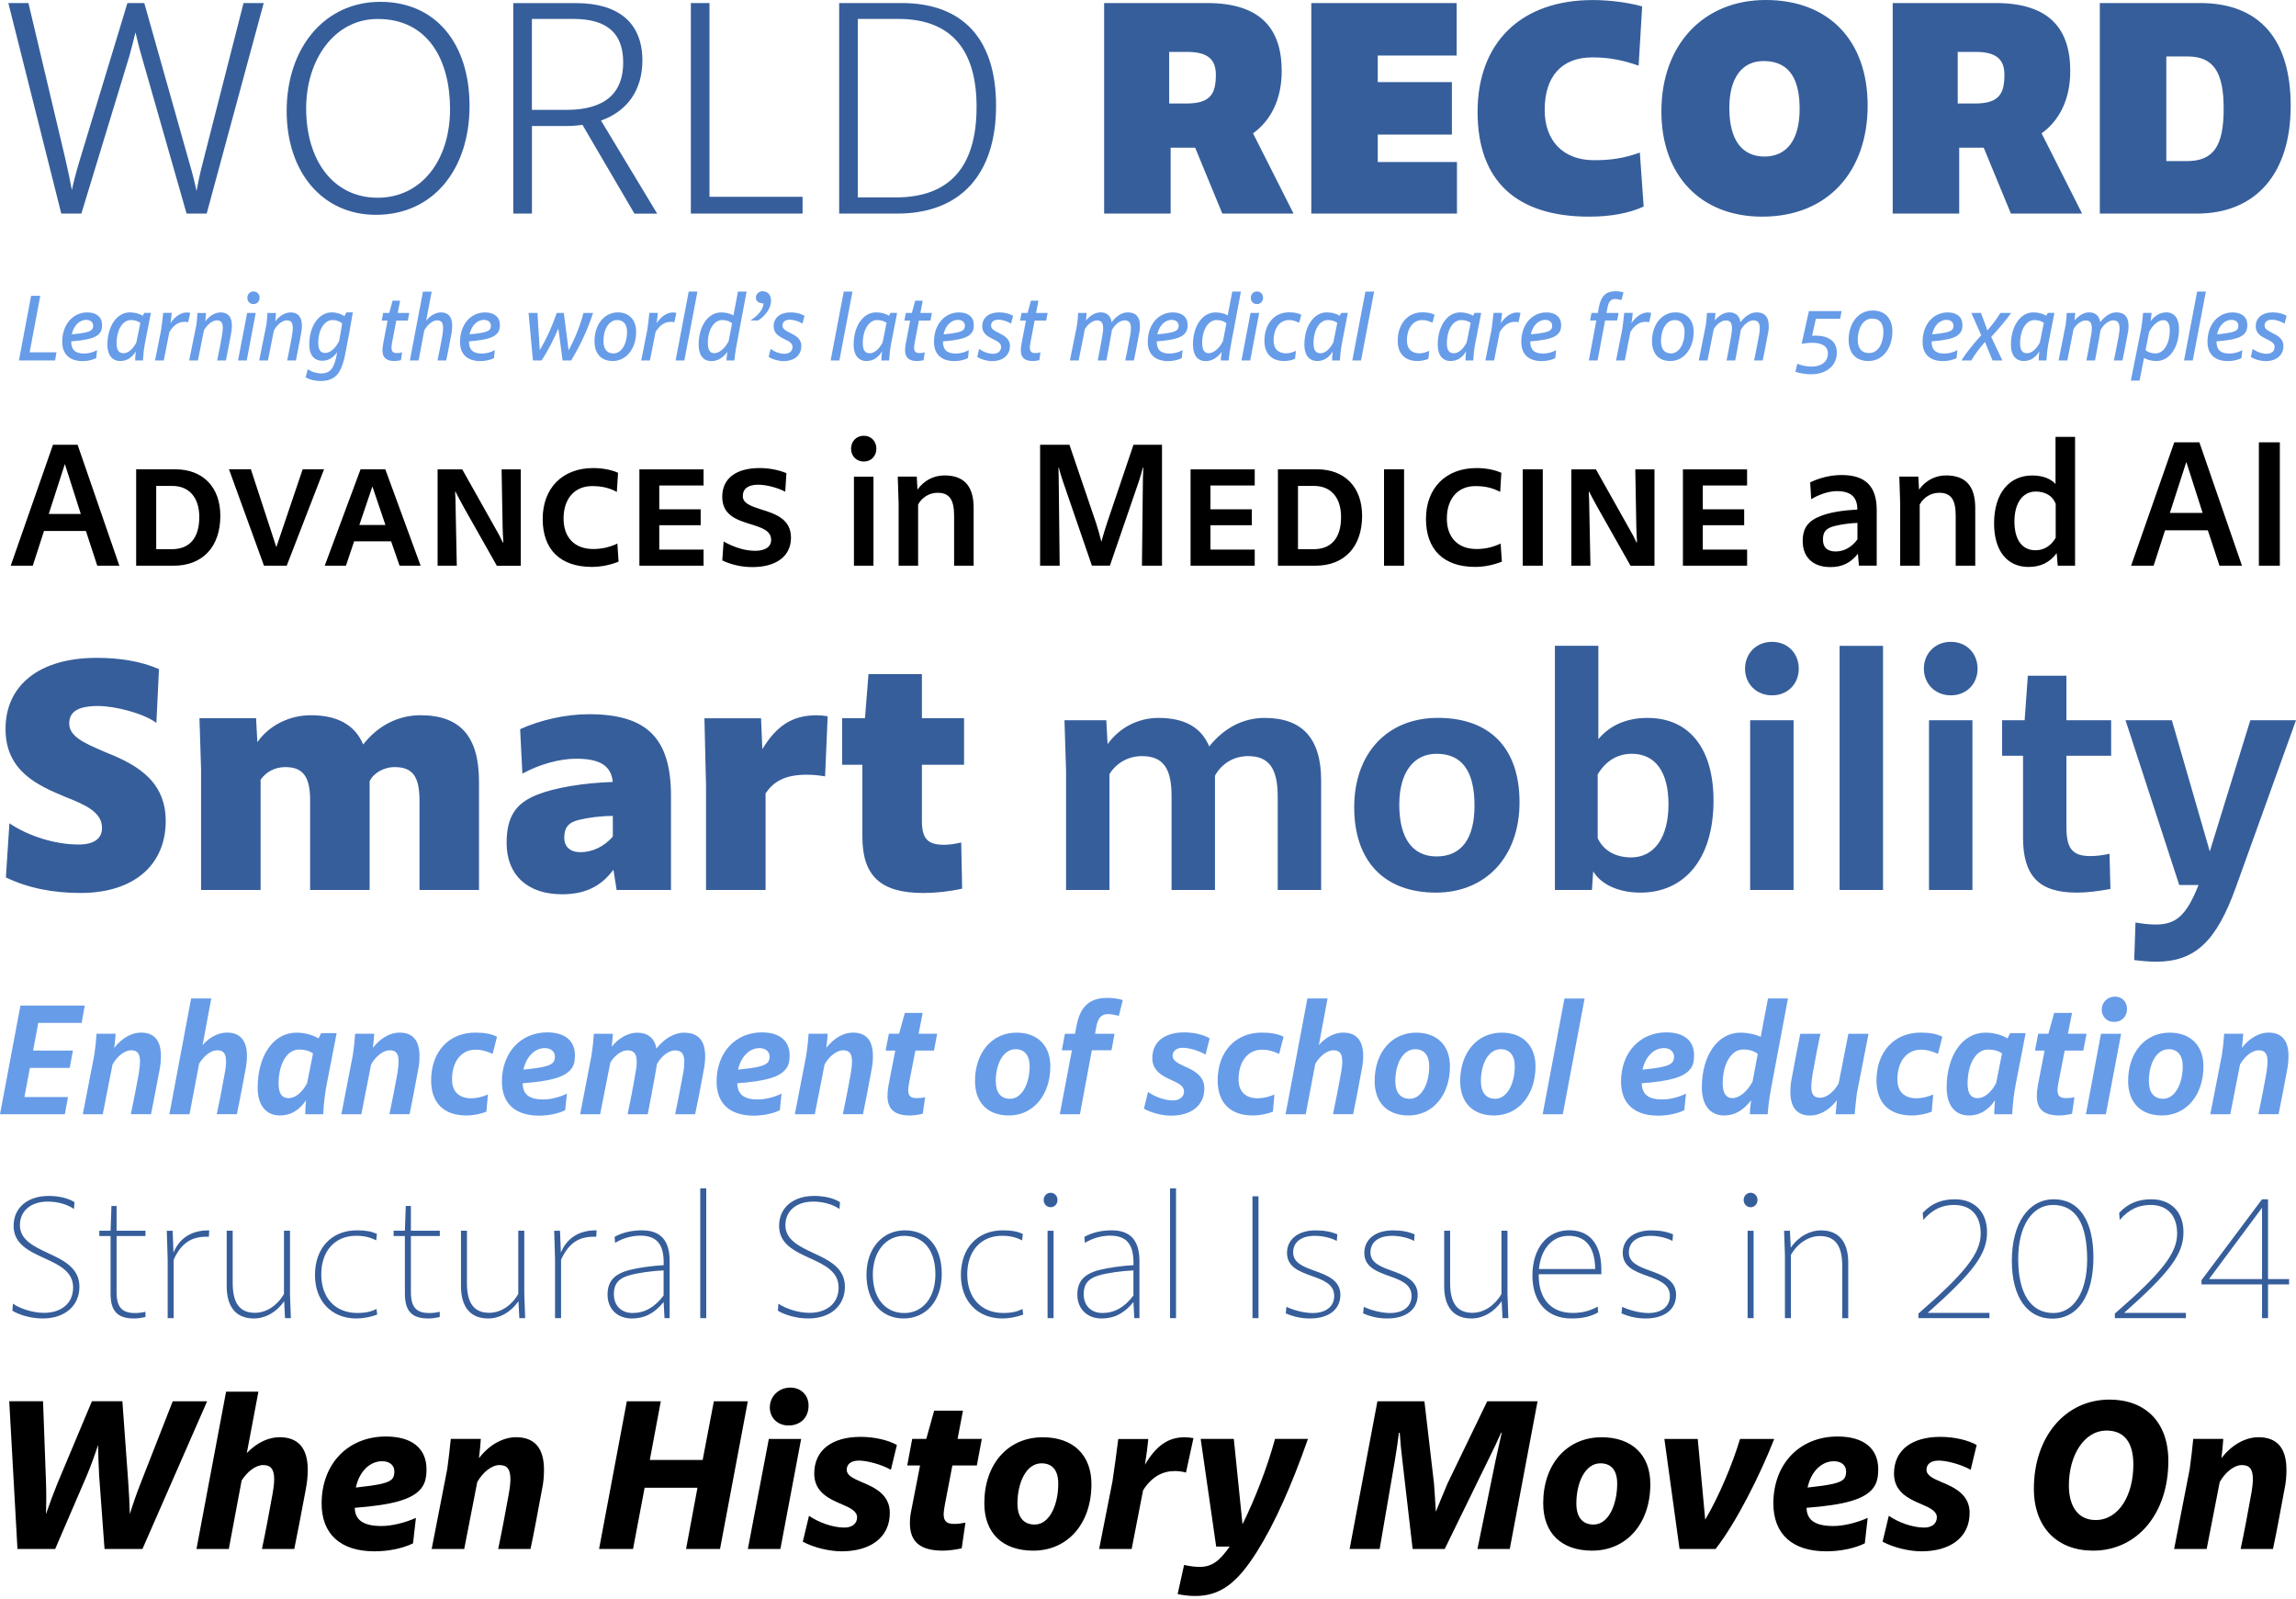
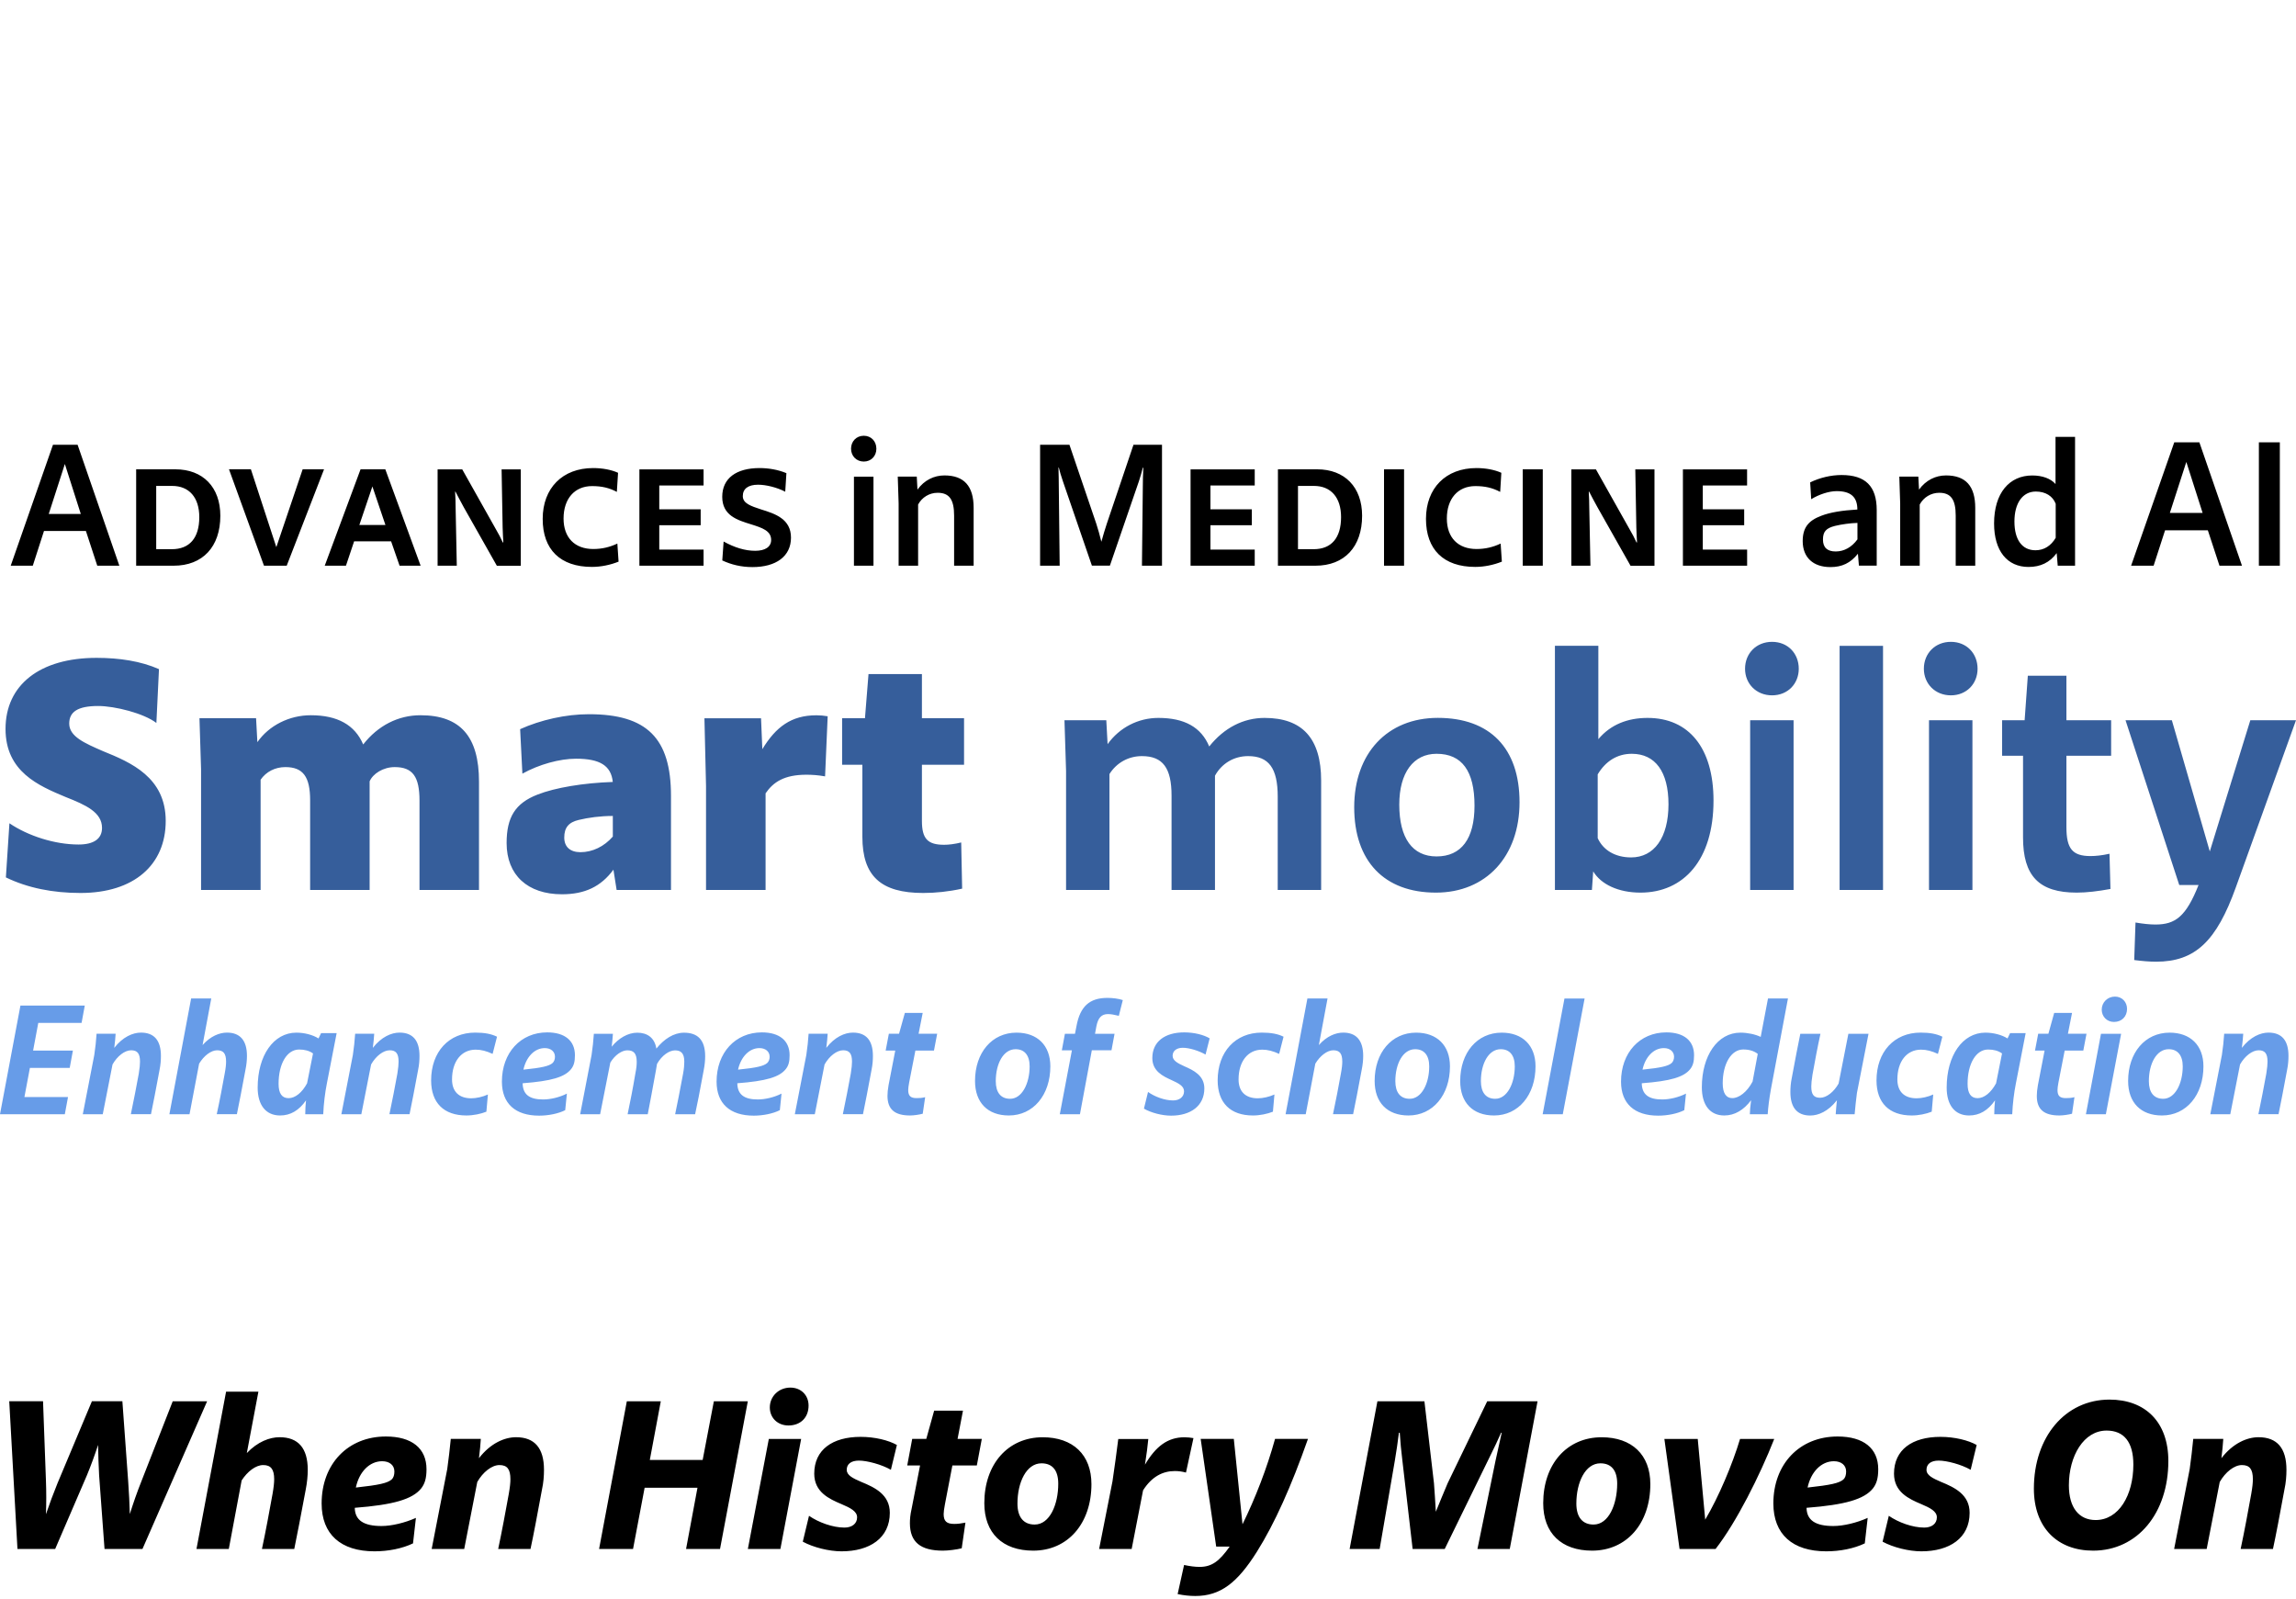
<svg xmlns="http://www.w3.org/2000/svg" width="560" height="390" viewBox="0 0 560 390" fill="none">
-   <path d="M538.784 311.965L551.716 294.563V311.965H538.784ZM536.95 313.261H551.716V321.489H553.181V313.261H558.313V311.965H553.181V292.495H551.716L536.95 312.227V313.261ZM515.84 321.489H533.145V320.193H518.085C529.393 310.159 532.555 305.805 532.555 300.505C532.555 295.553 529.467 292.495 524.714 292.495C521.668 292.495 519.086 293.398 516.872 295.814L516.999 297.534C519.339 294.867 521.71 293.877 524.503 293.877C528.55 293.877 531.006 296.337 531.006 300.853C531.006 305.631 527.296 310.42 515.819 320.368V321.489H515.84ZM500.832 320.237C495.362 320.237 492.242 315.546 492.242 307.013C492.242 298.96 495.709 293.877 500.716 293.877C506.259 293.877 509.063 298.361 509.063 307.231C509.042 315.405 505.585 320.237 500.832 320.237ZM500.579 321.608C506.797 321.608 510.591 315.971 510.591 306.665C510.591 297.871 507.208 292.495 500.958 292.495C494.655 292.495 490.693 298.481 490.693 307.481C490.693 316.362 494.445 321.608 500.579 321.608ZM467.917 321.489H485.233V320.193H470.172C481.481 310.159 484.643 305.805 484.643 300.505C484.643 295.553 481.555 292.495 476.802 292.495C473.756 292.495 471.174 293.398 468.96 295.814L469.087 297.534C471.427 294.867 473.798 293.877 476.591 293.877C480.638 293.877 483.094 296.337 483.094 300.853C483.094 305.631 479.384 310.42 467.907 320.368V321.489H467.917ZM435.34 321.489H436.805V306.067C438.428 303.226 441.105 301.463 443.898 301.463C447.566 301.463 449.326 303.792 449.326 308.7V321.499H450.791V307.96C450.791 302.834 448.451 300.081 444.161 300.081C441.411 300.081 438.66 301.55 436.773 304.303L436.562 300.168H435.14L435.35 306.154V321.489H435.34ZM426.244 321.489H427.709V300.168H426.244V321.489ZM426.993 294.432C427.952 294.432 428.658 293.616 428.658 292.669C428.658 291.722 427.952 290.906 426.993 290.906C425.991 290.906 425.285 291.722 425.285 292.669C425.285 293.616 425.991 294.432 426.993 294.432ZM401.382 321.565C406.093 321.565 408.802 319.279 408.802 315.796C408.802 312.216 405.503 311.019 402.541 309.941C399.79 308.951 397.282 308.004 397.282 305.457C397.282 302.91 399.285 301.408 402.583 301.408C404.207 301.408 406.378 301.8 407.927 302.66L408.053 301.028C406.43 300.385 404.881 300.081 402.71 300.081C398.494 300.081 395.786 302.279 395.786 305.555C395.786 309.005 398.789 310.115 401.793 311.193C404.586 312.183 407.295 313.174 407.295 316.058C407.295 318.604 405.334 320.237 402.035 320.237C400.075 320.237 397.451 319.595 395.659 318.724L395.49 320.313C397.335 321.14 399.295 321.565 401.382 321.565ZM382.569 301.408C386.785 301.408 388.998 304.162 389.072 309.506H375.35C375.813 304.597 378.606 301.408 382.569 301.408ZM383.233 321.565C385.942 321.565 387.86 321.129 389.778 320.096L389.694 318.67C387.691 319.747 385.942 320.215 383.56 320.215C378.343 320.215 375.297 316.809 375.297 311.084V310.779H390.569V309.397C390.484 303.367 387.691 300.048 382.727 300.048C377.342 300.048 373.758 304.445 373.758 311.117C373.769 317.603 377.394 321.565 383.233 321.565ZM353.702 300.157H352.237V313.685C352.237 318.811 354.577 321.565 358.866 321.565C361.617 321.565 364.368 320.095 366.254 317.342L366.465 321.478H367.888L367.677 315.492V300.157H366.212V315.579C364.589 318.419 361.912 320.183 359.119 320.183C355.451 320.183 353.691 317.853 353.691 312.945V300.157H353.702ZM338.356 321.565C343.068 321.565 345.776 319.279 345.776 315.796C345.776 312.216 342.477 311.019 339.516 309.941C336.765 308.951 334.257 308.004 334.257 305.457C334.257 302.91 336.259 301.408 339.558 301.408C341.181 301.408 343.352 301.8 344.901 302.66L345.028 301.028C343.405 300.385 341.855 300.081 339.684 300.081C335.469 300.081 332.76 302.279 332.76 305.555C332.76 309.005 335.764 310.115 338.767 311.193C341.56 312.183 344.28 313.174 344.28 316.058C344.28 318.604 342.319 320.237 339.02 320.237C337.06 320.237 334.436 319.595 332.634 318.724L332.465 320.313C334.309 321.14 336.27 321.565 338.356 321.565ZM319.501 321.565C324.213 321.565 326.921 319.279 326.921 315.796C326.921 312.216 323.622 311.019 320.661 309.941C317.91 308.951 315.402 308.004 315.402 305.457C315.402 302.91 317.404 301.408 320.703 301.408C322.326 301.408 324.497 301.8 326.046 302.66L326.173 301.028C324.55 300.385 323.001 300.081 320.829 300.081C316.614 300.081 313.905 302.279 313.905 305.555C313.905 309.005 316.909 310.115 319.913 311.193C322.705 312.183 325.414 313.174 325.414 316.058C325.414 318.604 323.454 320.237 320.155 320.237C318.195 320.237 315.57 319.595 313.768 318.724L313.599 320.313C315.454 321.14 317.415 321.565 319.501 321.565ZM305.484 321.489H306.949V291.766H305.484V321.489ZM285.375 321.489H286.84V289.828H285.375V321.489ZM264.317 315.622C264.317 313.206 265.403 311.835 267.901 311.095C270.03 310.453 273.529 309.974 276.448 309.843V315.96C274.277 318.844 271.821 320.226 268.902 320.226C266.109 320.237 264.317 318.43 264.317 315.622ZM268.649 321.565C271.779 321.565 274.151 320.357 276.448 317.56L276.659 321.478H277.913V307.525C277.913 302.529 275.7 300.07 271.157 300.07C268.649 300.07 266.404 300.592 264.486 301.659L264.612 303.128C266.404 302.007 268.659 301.365 270.746 301.365C274.709 301.365 276.459 303.389 276.459 307.96V308.559C273.497 308.733 270.24 309.201 268.196 309.723C264.444 310.67 262.768 312.477 262.768 315.753C262.768 319.203 265.15 321.565 268.649 321.565ZM255.506 321.489H256.971V300.168H255.506V321.489ZM256.265 294.432C257.224 294.432 257.93 293.616 257.93 292.669C257.93 291.722 257.224 290.906 256.265 290.906C255.264 290.906 254.558 291.722 254.558 292.669C254.547 293.616 255.264 294.432 256.265 294.432ZM244.461 321.565C246.126 321.565 247.96 321.216 249.552 320.618L249.383 319.236C248.213 319.878 246.717 320.226 244.714 320.226C239.339 320.226 235.914 316.569 235.914 310.79C235.914 305.109 239.255 301.398 244.377 301.398C246.295 301.398 247.792 301.746 249.299 302.519L249.467 300.93C248.087 300.331 246.759 300.07 244.588 300.07C238.411 300.07 234.364 304.38 234.364 310.964C234.364 317.309 238.411 321.565 244.461 321.565ZM220.558 320.237C215.889 320.237 212.885 316.58 212.885 310.844C212.885 305.283 216.057 301.408 220.516 301.408C225.269 301.408 228.146 304.935 228.146 310.801C228.146 316.439 225.1 320.237 220.558 320.237ZM220.389 321.565C225.933 321.565 229.695 317.168 229.695 310.714C229.695 304.086 226.281 300.07 220.684 300.07C215.183 300.07 211.336 304.554 211.336 310.877C211.336 317.353 214.919 321.565 220.389 321.565ZM197.108 321.565C202.651 321.565 206.077 318.376 206.077 313.816C206.077 309.201 202.156 307.351 198.362 305.588C194.863 303.955 191.564 302.355 191.564 298.786C191.564 295.423 194.146 293.061 198.32 293.061C200.491 293.061 202.904 293.583 204.749 294.867L204.875 293.191C203.21 292.157 200.912 291.679 198.573 291.679C193.482 291.679 190.025 294.519 190.025 298.96C190.025 303.4 193.735 305.12 197.571 306.883C201.081 308.472 204.538 310.115 204.538 313.99C204.538 317.995 201.534 320.193 197.403 320.193C194.525 320.193 191.353 319.029 189.857 317.951L189.73 319.671C191.227 320.618 194.146 321.565 197.108 321.565ZM170.791 321.489H172.256V289.828H170.791V321.489ZM149.723 315.622C149.723 313.206 150.808 311.835 153.306 311.095C155.435 310.453 158.934 309.974 161.853 309.843V315.96C159.682 318.844 157.227 320.226 154.307 320.226C151.525 320.237 149.723 318.43 149.723 315.622ZM154.065 321.565C157.195 321.565 159.566 320.357 161.864 317.56L162.075 321.478H163.329V307.525C163.329 302.529 161.116 300.07 156.573 300.07C154.065 300.07 151.82 300.592 149.902 301.659L150.028 303.128C151.82 302.007 154.075 301.365 156.162 301.365C160.125 301.365 161.874 303.389 161.874 307.96V308.559C158.913 308.733 155.656 309.201 153.612 309.723C149.86 310.67 148.184 312.477 148.184 315.753C148.184 319.203 150.555 321.565 154.065 321.565ZM135.378 321.489H136.843V307.231C138.719 303.139 141.186 301.626 144.853 301.626H145.433L145.517 300.081H145.222C141.555 300.081 138.34 301.713 136.801 305.512L136.59 300.168H135.168L135.378 307.144V321.489ZM113.899 300.157H112.434V313.685C112.434 318.811 114.774 321.565 119.064 321.565C121.814 321.565 124.565 320.095 126.452 317.342L126.662 321.478H128.085L127.874 315.492V300.157H126.409V315.579C124.786 318.419 122.109 320.183 119.316 320.183C115.649 320.183 113.889 317.853 113.889 312.945V300.157H113.899ZM104.509 321.565C105.383 321.565 106.258 321.434 107.259 321.216V319.932C106.385 320.15 105.552 320.237 104.677 320.237C101.505 320.237 100.219 318.768 100.219 315.111V301.452H107.27V300.157H100.219V294.127H98.965L98.754 300.157H96.003V301.452H98.754V315.492C98.754 319.802 100.462 321.565 104.509 321.565ZM86.908 321.565C88.573 321.565 90.418 321.216 91.998 320.618L91.83 319.236C90.66 319.878 89.163 320.226 87.161 320.226C81.775 320.226 78.36 316.569 78.36 310.79C78.36 305.109 81.701 301.398 86.834 301.398C88.752 301.398 90.249 301.746 91.756 302.519L91.925 300.93C90.544 300.331 89.216 300.07 87.045 300.07C80.869 300.07 76.822 304.38 76.822 310.964C76.811 317.309 80.858 321.565 86.908 321.565ZM56.744 300.157H55.29V313.685C55.29 318.811 57.629 321.565 61.919 321.565C64.67 321.565 67.421 320.095 69.307 317.342L69.518 321.478H70.941L70.73 315.492V300.157H69.265V315.579C67.642 318.419 64.965 320.183 62.172 320.183C58.504 320.183 56.755 317.853 56.755 312.945V300.157H56.744ZM40.893 321.489H42.358V307.231C44.234 303.139 46.7 301.626 50.368 301.626H50.947L51.032 300.081H50.737C47.069 300.081 43.855 301.713 42.316 305.512L42.105 300.168H40.682L40.893 307.144V321.489ZM32.725 321.565C33.6 321.565 34.474 321.434 35.476 321.216V319.932C34.601 320.15 33.768 320.237 32.894 320.237C29.721 320.237 28.435 318.768 28.435 315.111V301.452H35.486V300.157H28.435V294.127H27.181L26.97 300.157H24.22V301.452H26.97V315.492C26.96 319.802 28.678 321.565 32.725 321.565ZM10.402 321.565C15.946 321.565 19.372 318.376 19.372 313.816C19.372 309.201 15.451 307.351 11.657 305.588C8.158 303.955 4.859 302.355 4.859 298.786C4.859 295.423 7.441 293.061 11.614 293.061C13.786 293.061 16.199 293.583 18.044 294.867L18.17 293.191C16.505 292.157 14.207 291.679 11.867 291.679C6.777 291.679 3.32 294.519 3.32 298.96C3.32 303.4 7.03 305.12 10.866 306.883C14.365 308.472 17.833 310.115 17.833 313.99C17.833 317.995 14.829 320.193 10.698 320.193C7.82 320.193 4.648 319.029 3.151 317.951L3.025 319.671C4.521 320.618 7.441 321.565 10.402 321.565Z" fill="#365E9B" />
  <path d="M550.946 137.97H556.058V107.877H550.946V137.97ZM529.235 125.095L533.25 112.666L537.224 125.095H529.235ZM519.781 137.97H525.272L528.065 129.34H538.499L541.334 137.97H546.825L536.433 107.877H530.31L519.781 137.97ZM491.325 127.196C491.325 122.668 493.348 119.882 496.542 119.882C498.903 119.882 500.684 120.992 501.39 122.875V131.168C500.231 133.138 498.534 134.205 496.457 134.205C493.19 134.205 491.325 131.636 491.325 127.196ZM501.885 137.97H506.111V106.55H501.348V118.054C500.188 116.726 498.154 115.964 495.678 115.964C490.092 115.964 486.361 120.241 486.361 127.675C486.361 134.346 489.554 138.275 494.761 138.275C497.659 138.275 499.935 137.209 501.632 134.901L501.885 137.97ZM463.459 137.97H468.222V123.049C469.171 121.297 470.952 120.187 472.986 120.187C475.842 120.187 477.002 121.852 477.002 125.748V137.97H481.766V123.865C481.766 118.565 479.447 115.953 474.641 115.953C472.111 115.953 469.719 117.107 468.054 119.414L467.885 116.247H463.248L463.459 122.788V137.97ZM444.625 131.593C444.625 129.666 445.373 128.817 447.565 128.262C449.136 127.881 451.328 127.577 453.035 127.533V131.549C451.665 133.432 449.81 134.499 447.734 134.499C445.658 134.499 444.625 133.519 444.625 131.593ZM446.448 138.308C449.262 138.308 451.338 137.328 453.151 135.054L453.393 137.96H457.736V124.41C457.736 118.598 455.006 115.855 449.167 115.855C446.596 115.855 443.866 116.497 441.505 117.651L441.758 121.754C443.623 120.6 446.058 119.784 447.966 119.784C451.402 119.784 453.014 121.199 453.014 124.268C449.283 124.486 446.385 124.954 444.193 125.803C441.01 127 439.682 128.752 439.682 132.006C439.703 135.957 442.222 138.308 446.448 138.308ZM410.477 137.97H426.128V134.041H415.315V128.099H425.411V124.214H415.315V118.402H426.118V114.473H410.467V137.97H410.477ZM383.233 137.97H387.912L387.628 123.822C387.628 122.625 387.586 121.253 387.501 119.893H387.586C388.165 121.047 388.871 122.331 389.62 123.702L397.693 137.981H403.532V114.473H398.852L399.105 128.621C399.147 129.775 399.189 131.016 399.274 132.3H399.147C398.694 131.277 398.072 130.123 397.493 129.133L389.251 114.473H383.254V137.97H383.233ZM371.397 137.97H376.287V114.462H371.397V137.97ZM359.804 138.264C361.996 138.264 364.272 137.796 366.307 136.98L366.011 132.572C364.188 133.432 362.281 133.9 360.13 133.9C355.62 133.9 352.89 131.125 352.89 126.467C352.89 121.634 355.577 118.554 359.846 118.554C362.207 118.554 364.03 118.979 365.896 119.969L366.18 115.311C364.568 114.582 362.407 114.157 360.099 114.157C352.648 114.157 347.799 119.033 347.799 126.554C347.799 134.031 352.099 138.264 359.804 138.264ZM337.566 137.97H342.456V114.462H337.566V137.97ZM320.471 118.511C324.613 118.511 327.09 121.33 327.09 126.118C327.09 131.201 324.729 133.944 320.386 133.944H316.582V118.511H320.471ZM311.691 137.97H320.84C327.922 137.97 332.222 133.356 332.222 125.792C332.222 118.826 327.996 114.462 321.251 114.462H311.691V137.97ZM290.381 137.97H306.032V134.041H295.229V128.099H305.326V124.214H295.229V118.402H306.032V114.473H290.381V137.97ZM253.693 137.97H258.457L258.246 118.902C258.246 117.281 258.204 115.648 258.162 114.027H258.246C258.457 114.886 258.784 116.073 259.237 117.357L266.319 137.96H270.704L277.786 117.357C278.155 116.247 278.492 115.05 278.735 114.07H278.861C278.777 115.735 278.735 117.324 278.735 118.902L278.524 137.97H283.414V108.476H276.458L269.956 127.718C269.46 129.22 269.081 130.493 268.628 132.126C268.217 130.461 267.837 129.133 267.384 127.718L260.839 108.476H253.683V137.97H253.693ZM219.166 137.97H223.93V123.049C224.879 121.297 226.66 120.187 228.694 120.187C231.55 120.187 232.709 121.852 232.709 125.748V137.97H237.473V123.865C237.473 118.565 235.154 115.953 230.349 115.953C227.819 115.953 225.427 117.107 223.772 119.414L223.603 116.247H218.966L219.177 122.788V137.97H219.166ZM208.279 137.97H213.043V116.258H208.279V137.97ZM210.682 112.568C212.505 112.568 213.749 111.197 213.749 109.445C213.749 107.649 212.505 106.278 210.682 106.278C208.859 106.278 207.573 107.649 207.573 109.445C207.583 111.208 208.859 112.568 210.682 112.568ZM183.522 138.308C189.277 138.308 192.923 135.696 192.923 131.125C192.923 126.597 189.118 125.313 185.64 124.246C183.153 123.43 181.172 122.788 181.172 120.992C181.172 119.196 182.5 118.217 184.892 118.217C186.884 118.217 189.572 118.902 191.521 119.926L191.806 115.398C189.74 114.538 187.422 114.157 185.261 114.157C179.591 114.157 176.155 116.639 176.155 121.166C176.155 125.737 179.844 126.847 183.195 127.881C185.925 128.741 188.086 129.46 188.086 131.691C188.086 133.399 186.6 134.335 184.197 134.335C181.751 134.335 179.19 133.563 176.492 132.072L176.166 136.686C178.347 137.709 180.792 138.308 183.522 138.308ZM155.951 137.97H171.602V134.041H160.799V128.099H170.896V124.214H160.799V118.402H171.602V114.473H155.951V137.97ZM144.368 138.264C146.56 138.264 148.837 137.796 150.871 136.98L150.576 132.572C148.753 133.432 146.856 133.9 144.695 133.9C140.184 133.9 137.454 131.125 137.454 126.467C137.454 121.634 140.142 118.554 144.41 118.554C146.771 118.554 148.595 118.979 150.449 119.969L150.745 115.311C149.132 114.582 146.971 114.157 144.663 114.157C137.212 114.157 132.364 119.033 132.364 126.554C132.353 134.031 136.664 138.264 144.368 138.264ZM106.732 137.97H111.412L111.127 123.822C111.127 122.625 111.085 121.253 111.001 119.893H111.085C111.665 121.047 112.371 122.331 113.108 123.702L121.182 137.981H127.02V114.473H122.341L122.594 128.621C122.636 129.775 122.678 131.016 122.763 132.3H122.636C122.183 131.277 121.561 130.123 120.981 129.133L112.74 114.473H106.732V137.97ZM87.645 128.045L90.828 118.641L94.011 128.045H87.645ZM79.203 137.97H84.378L86.37 132.028H95.392L97.457 137.97H102.59L93.979 114.462H87.94L79.203 137.97ZM64.385 137.97H69.929L79.035 114.462H73.818L67.399 133.443L61.191 114.451H55.848L64.385 137.97ZM41.989 118.511C46.131 118.511 48.607 121.33 48.607 126.118C48.607 131.201 46.247 133.944 41.904 133.944H38.1V118.511H41.989ZM33.209 137.97H42.358C49.44 137.97 53.74 133.356 53.74 125.792C53.74 118.826 49.514 114.462 42.769 114.462H33.209V137.97ZM11.888 125.356L15.819 113.167L19.708 125.356H11.888ZM2.614 137.97H7.999L10.729 129.503H20.952L23.724 137.97H29.11L18.928 108.476H12.921L2.614 137.97Z" fill="black" />
-   <path d="M552.59 88.07C555.204 88.07 556.932 86.655 556.932 84.369C556.932 82.606 555.52 81.834 554.192 81.191C553.191 80.691 552.337 80.234 552.337 79.406C552.337 78.558 552.959 77.97 554.108 77.97C555.056 77.97 556.258 78.34 557.206 78.928L557.712 77.034C556.985 76.555 555.741 76.185 554.329 76.185C551.8 76.185 550.187 77.469 550.187 79.591C550.187 81.398 551.61 82.106 552.822 82.704C553.971 83.248 554.793 83.727 554.793 84.62C554.793 85.621 554.023 86.285 552.843 86.285C551.599 86.285 550.345 85.762 549.439 85.099L548.975 87.047C549.85 87.645 551.325 88.07 552.59 88.07ZM544.264 78.013C545.255 78.013 545.95 78.579 545.95 79.45C545.95 79.885 545.813 80.245 545.55 80.473C545.002 80.974 543.695 81.278 540.744 81.55C541.186 79.461 542.546 78.013 544.264 78.013ZM543.452 88.07C544.58 88.07 546.003 87.754 546.709 87.319L546.909 85.403C545.908 85.948 544.801 86.23 543.747 86.23C541.576 86.23 540.607 85.294 540.607 83.303V83.259C544.854 82.911 546.698 82.367 547.584 81.202C547.984 80.702 548.132 80.147 548.132 79.254C548.132 77.339 546.783 76.196 544.527 76.196C540.986 76.196 538.415 79.189 538.415 83.346C538.404 86.383 540.175 88.07 543.452 88.07ZM532.692 87.917H534.821L538.014 71.113H535.885L532.692 87.917ZM527.643 78.079C528.687 78.079 529.214 78.906 529.214 80.571C529.214 83.814 527.749 86.198 525.715 86.198C524.766 86.198 523.944 85.926 523.301 85.392L524.186 80.93C525.114 79.178 526.473 78.079 527.643 78.079ZM519.718 92.826H521.847L522.932 87.297C523.659 87.754 524.84 88.048 525.968 88.048C529.182 88.048 531.459 84.707 531.459 80.212C531.459 77.654 530.331 76.185 528.381 76.185C526.916 76.185 525.609 76.914 524.555 78.307C524.64 77.621 524.734 76.794 524.777 76.316H522.7C522.616 77.273 522.437 79.015 522.279 79.972L519.718 92.826ZM502.096 87.917H504.225L505.753 80.234C506.596 78.884 507.787 78.155 508.63 78.155C509.631 78.133 510.201 78.568 510.201 80.049C510.201 80.506 510.158 81.082 510.021 81.79C509.516 84.783 509.157 86.502 508.873 87.917H510.97C511.233 86.59 511.571 84.881 512.214 81.191C512.256 80.963 512.298 80.734 512.319 80.506C513.141 78.993 514.448 78.133 515.397 78.133C516.324 78.133 516.967 78.547 516.967 80.027C516.967 80.528 516.904 81.17 516.746 81.975C516.219 84.859 515.86 86.59 515.576 87.917H517.673C517.958 86.633 518.295 84.924 518.959 81.333C519.117 80.647 519.159 80.027 519.159 79.504C519.159 77.034 517.915 76.185 516.166 76.185C514.638 76.185 513.268 77.241 512.245 78.579C512.024 76.892 510.917 76.185 509.568 76.185C508.219 76.185 506.997 76.958 506.006 78.155C506.069 77.556 506.111 76.969 506.143 76.326H504.088C504.025 77.284 503.951 78.242 503.824 79.211L502.096 87.917ZM492.705 83.749C492.705 80.43 494.17 78.057 496.225 78.057C497.111 78.057 497.88 78.307 498.502 78.743L497.532 83.52C496.668 85.186 495.519 86.154 494.392 86.154C493.264 86.154 492.705 85.382 492.705 83.749ZM493.612 88.048C495.161 88.048 496.447 87.275 497.395 85.697C497.311 86.405 497.237 87.21 497.237 87.917H499.145C499.208 86.317 499.429 84.674 499.724 83.227L501.074 76.305H499.461L499.082 77.012C498.375 76.533 497.132 76.185 495.962 76.185C492.768 76.185 490.471 79.526 490.471 84.097C490.471 86.59 491.62 88.048 493.612 88.048ZM478.382 87.917H480.817C481.544 86.611 482.63 85.131 484.137 83.39L485.992 87.917H488.384L485.665 82.16C487.478 80.212 489.101 78.296 490.534 76.326H487.899C487.056 77.698 486.065 79.069 484.737 80.582L483.167 76.326H480.817L483.23 81.768C481.154 84.054 479.531 86.111 478.382 87.917ZM474.778 78.013C475.779 78.013 476.464 78.579 476.464 79.45C476.464 79.885 476.327 80.245 476.064 80.473C475.516 80.974 474.198 81.278 471.258 81.55C471.7 79.461 473.049 78.013 474.778 78.013ZM473.956 88.07C475.083 88.07 476.506 87.754 477.212 87.319L477.413 85.403C476.422 85.948 475.305 86.23 474.251 86.23C472.08 86.23 471.11 85.294 471.11 83.303V83.259C475.357 82.911 477.202 82.367 478.087 81.202C478.488 80.702 478.646 80.147 478.646 79.254C478.646 77.339 477.297 76.196 475.041 76.196C471.5 76.196 468.928 79.189 468.928 83.346C468.907 86.383 470.678 88.07 473.956 88.07ZM455.849 86.111C454.057 86.111 453.109 84.946 453.109 82.846C453.109 80.168 454.331 77.698 456.629 77.698C458.421 77.698 459.369 78.819 459.369 80.897C459.369 83.477 458.263 86.111 455.849 86.111ZM455.712 88.048C459.338 88.048 461.561 84.761 461.561 80.821C461.561 77.73 459.77 75.728 456.776 75.728C453.077 75.728 450.885 79.047 450.885 82.856C450.885 86.067 452.592 88.048 455.712 88.048ZM441.747 91.28C445.447 91.28 448.008 89.202 448.008 85.98C448.008 83.237 445.974 81.638 441.969 81.888L442.896 77.752H448.809L449.167 75.88H441.199L439.429 83.836C443.813 83.129 445.826 84.108 445.826 86.187C445.826 88.385 444.055 89.408 441.863 89.408C440.556 89.408 439.313 89.115 438.364 88.723L437.9 90.671C438.933 91.019 440.346 91.28 441.747 91.28ZM414.334 87.917H416.463L417.992 80.234C418.835 78.884 420.026 78.155 420.869 78.155C421.859 78.133 422.439 78.568 422.439 80.049C422.439 80.506 422.397 81.082 422.26 81.79C421.754 84.783 421.396 86.502 421.111 87.917H423.219C423.483 86.59 423.82 84.881 424.463 81.191C424.505 80.963 424.547 80.734 424.568 80.506C425.39 78.993 426.697 78.133 427.646 78.133C428.573 78.133 429.216 78.547 429.216 80.027C429.216 80.528 429.153 81.17 428.995 81.975C428.468 84.859 428.109 86.59 427.825 87.917H429.922C430.207 86.633 430.544 84.924 431.208 81.333C431.366 80.647 431.408 80.027 431.408 79.504C431.408 77.034 430.165 76.185 428.415 76.185C426.887 76.185 425.517 77.241 424.494 78.579C424.273 76.892 423.166 76.185 421.817 76.185C420.468 76.185 419.246 76.958 418.255 78.155C418.318 77.556 418.36 76.969 418.392 76.326H416.337C416.274 77.284 416.2 78.242 416.073 79.211L414.334 87.917ZM407.558 86.198C405.987 86.198 405.123 85.12 405.123 83.183C405.123 80.277 406.472 78.057 408.464 78.057C410.013 78.057 410.877 79.113 410.877 80.985C410.877 83.912 409.507 86.198 407.558 86.198ZM407.399 88.048C410.677 88.048 413.091 85.033 413.091 80.919C413.091 78.013 411.341 76.185 408.643 76.185C405.302 76.185 402.931 79.178 402.931 83.205C402.931 86.274 404.575 88.048 407.399 88.048ZM394.162 87.917H396.291L397.661 80.963C398.726 79.2 400.011 78.492 401.339 78.492C401.645 78.492 401.94 78.514 402.246 78.579L402.731 76.316C402.446 76.25 402.172 76.207 401.887 76.207C400.496 76.207 399.052 77.143 397.925 78.808C398.062 77.981 398.188 76.838 398.23 76.316H396.154C396.049 77.273 395.817 79.385 395.669 80.342L394.162 87.917ZM387.522 87.917H389.651L391.485 78.155H394.425L394.784 76.326H391.822L392.086 74.977C392.349 73.562 392.929 72.92 393.92 72.92C394.341 72.92 394.868 73.007 395.49 73.17L395.975 71.32C395.532 71.135 394.731 71.026 394.004 71.026C391.727 71.026 390.484 72.212 389.978 74.89L389.714 76.326H388.165L387.828 78.155H389.356L387.522 87.917ZM376.898 78.013C377.889 78.013 378.585 78.579 378.585 79.45C378.585 79.885 378.448 80.245 378.184 80.473C377.626 80.974 376.329 81.278 373.378 81.55C373.821 79.461 375.17 78.013 376.898 78.013ZM376.076 88.07C377.204 88.07 378.627 87.754 379.333 87.319L379.533 85.403C378.532 85.948 377.425 86.23 376.372 86.23C374.2 86.23 373.231 85.294 373.231 83.303V83.259C377.478 82.911 379.323 82.367 380.208 81.202C380.608 80.702 380.766 80.147 380.766 79.254C380.766 77.339 379.417 76.196 377.162 76.196C373.621 76.196 371.049 79.189 371.049 83.346C371.028 86.383 372.799 88.07 376.076 88.07ZM362.291 87.917H364.42L365.79 80.963C366.854 79.2 368.14 78.492 369.468 78.492C369.774 78.492 370.069 78.514 370.375 78.579L370.859 76.316C370.575 76.25 370.301 76.207 370.016 76.207C368.625 76.207 367.181 77.143 366.053 78.808C366.19 77.981 366.317 76.838 366.359 76.316H364.283C364.167 77.273 363.946 79.385 363.798 80.342L362.291 87.917ZM352.9 83.749C352.9 80.43 354.365 78.057 356.42 78.057C357.306 78.057 358.086 78.307 358.697 78.743L357.727 83.52C356.863 85.186 355.714 86.154 354.587 86.154C353.459 86.154 352.9 85.382 352.9 83.749ZM353.807 88.048C355.356 88.048 356.642 87.275 357.59 85.697C357.506 86.405 357.432 87.21 357.432 87.917H359.34C359.403 86.317 359.624 84.674 359.92 83.227L361.269 76.305H359.656L359.277 77.012C358.57 76.533 357.327 76.185 356.157 76.185C352.974 76.185 350.666 79.526 350.666 84.097C350.666 86.59 351.815 88.048 353.807 88.048ZM345.723 88.048C346.629 88.048 347.694 87.841 348.379 87.504L348.6 85.556C347.915 85.926 346.914 86.176 346.208 86.176C344.258 86.176 343.151 85.055 343.151 83.085C343.151 80.07 344.637 78.057 346.914 78.057C347.757 78.057 348.505 78.285 349.37 78.721L349.897 76.773C349.096 76.359 348.21 76.174 346.861 76.174C343.341 76.174 340.906 79.004 340.906 83.15C340.917 86.274 342.698 88.048 345.723 88.048ZM329.83 87.917H331.959L335.152 71.113H333.023L329.83 87.917ZM320.376 83.749C320.376 80.43 321.841 78.057 323.896 78.057C324.781 78.057 325.561 78.307 326.172 78.743L325.203 83.52C324.339 85.186 323.19 86.154 322.062 86.154C320.934 86.154 320.376 85.382 320.376 83.749ZM321.282 88.048C322.831 88.048 324.117 87.275 325.066 85.697C324.971 86.405 324.908 87.21 324.908 87.917H326.815C326.879 86.317 327.1 84.674 327.395 83.227L328.744 76.305H327.132L326.752 77.012C326.046 76.533 324.802 76.185 323.632 76.185C320.45 76.185 318.141 79.526 318.141 84.097C318.141 86.59 319.29 88.048 321.282 88.048ZM313.209 88.048C314.115 88.048 315.18 87.841 315.865 87.504L316.086 85.556C315.401 85.926 314.4 86.176 313.694 86.176C311.744 86.176 310.637 85.055 310.637 83.085C310.637 80.07 312.123 78.057 314.4 78.057C315.243 78.057 315.991 78.285 316.856 78.721L317.383 76.773C316.582 76.359 315.696 76.174 314.347 76.174C310.827 76.174 308.392 79.004 308.392 83.15C308.403 86.274 310.174 88.048 313.209 88.048ZM302.796 87.917H304.925L307.117 76.326H305.009L302.796 87.917ZM306.559 74.171C307.444 74.171 308.066 73.486 308.066 72.615C308.066 71.766 307.465 71.081 306.58 71.081C305.694 71.081 305.073 71.788 305.073 72.637C305.073 73.486 305.673 74.171 306.559 74.171ZM293.216 83.662C293.216 80.44 294.681 78.057 296.736 78.057C297.663 78.057 298.485 78.307 299.128 78.83L298.285 83.216C297.358 85.022 295.988 86.143 294.786 86.143C293.743 86.154 293.216 85.327 293.216 83.662ZM297.748 87.917H299.676C299.74 87.047 299.856 86.154 300.182 84.326L302.659 71.113H300.551L299.445 76.925C298.717 76.49 297.579 76.196 296.451 76.196C293.237 76.196 290.96 79.559 290.96 84.065C290.96 86.6 292.088 88.07 294.059 88.07C295.545 88.07 296.873 87.297 297.98 85.828C297.8 86.905 297.769 87.417 297.748 87.917ZM285.796 78.013C286.797 78.013 287.482 78.579 287.482 79.45C287.482 79.885 287.345 80.245 287.082 80.473C286.523 80.974 285.227 81.278 282.276 81.55C282.719 79.461 284.068 78.013 285.796 78.013ZM284.974 88.07C286.102 88.07 287.525 87.754 288.231 87.319L288.431 85.403C287.43 85.948 286.323 86.23 285.269 86.23C283.098 86.23 282.128 85.294 282.128 83.303V83.259C286.376 82.911 288.22 82.367 289.105 81.202C289.506 80.702 289.664 80.147 289.664 79.254C289.664 77.339 288.315 76.196 286.06 76.196C282.518 76.196 279.947 79.189 279.947 83.346C279.926 86.383 281.696 88.07 284.974 88.07ZM260.955 87.917H263.084L264.612 80.234C265.455 78.884 266.646 78.155 267.489 78.155C268.49 78.133 269.06 78.568 269.06 80.049C269.06 80.506 269.017 81.082 268.88 81.79C268.374 84.783 268.016 86.502 267.732 87.917H269.839C270.103 86.59 270.44 84.881 271.083 81.191C271.125 80.963 271.167 80.734 271.188 80.506C272.011 78.993 273.317 78.133 274.266 78.133C275.193 78.133 275.836 78.547 275.836 80.027C275.836 80.528 275.773 81.17 275.615 81.975C275.088 84.859 274.73 86.59 274.445 87.917H276.553C276.838 86.633 277.175 84.924 277.839 81.333C277.997 80.647 278.039 80.027 278.039 79.504C278.039 77.034 276.795 76.185 275.046 76.185C273.518 76.185 272.148 77.241 271.125 78.579C270.904 76.892 269.797 76.185 268.448 76.185C267.099 76.185 265.877 76.958 264.886 78.155C264.949 77.556 264.991 76.969 265.023 76.326H262.968C262.905 77.284 262.831 78.242 262.704 79.211L260.955 87.917ZM251.944 88.048C252.386 88.048 253.029 87.961 253.493 87.841L253.777 85.926C253.356 86.067 252.976 86.111 252.471 86.111C251.564 86.111 251.185 85.719 251.185 84.783C251.185 84.435 251.227 84.076 251.322 83.597L252.344 78.198H255.158L255.516 76.326H252.702L253.282 73.334H251.448L250.626 76.326H249.161L248.803 78.198H250.226L249.161 83.782C249.024 84.511 248.982 84.968 248.982 85.403C248.982 87.232 249.909 88.048 251.944 88.048ZM241.984 88.07C244.598 88.07 246.326 86.655 246.326 84.369C246.326 82.606 244.903 81.834 243.586 81.191C242.585 80.691 241.72 80.234 241.72 79.406C241.72 78.558 242.342 77.97 243.491 77.97C244.44 77.97 245.641 78.34 246.59 78.928L247.095 77.034C246.368 76.555 245.125 76.185 243.712 76.185C241.183 76.185 239.57 77.469 239.57 79.591C239.57 81.398 240.983 82.106 242.205 82.704C243.354 83.248 244.176 83.727 244.176 84.62C244.176 85.621 243.407 86.285 242.226 86.285C240.983 86.285 239.728 85.762 238.822 85.099L238.358 87.047C239.244 87.645 240.719 88.07 241.984 88.07ZM233.658 78.013C234.659 78.013 235.344 78.579 235.344 79.45C235.344 79.885 235.207 80.245 234.944 80.473C234.385 80.974 233.078 81.278 230.138 81.55C230.58 79.461 231.929 78.013 233.658 78.013ZM232.836 88.07C233.963 88.07 235.386 87.754 236.092 87.319L236.293 85.403C235.291 85.948 234.185 86.23 233.131 86.23C230.96 86.23 229.99 85.294 229.99 83.303V83.259C234.237 82.911 236.082 82.367 236.967 81.202C237.368 80.702 237.515 80.147 237.515 79.254C237.515 77.339 236.166 76.196 233.911 76.196C230.369 76.196 227.798 79.189 227.798 83.346C227.798 86.383 229.568 88.07 232.836 88.07ZM223.719 88.048C224.162 88.048 224.805 87.961 225.268 87.841L225.553 85.926C225.131 86.067 224.752 86.111 224.246 86.111C223.34 86.111 222.96 85.719 222.96 84.783C222.96 84.435 223.002 84.076 223.097 83.597L224.12 78.198H226.934L227.292 76.326H224.478L225.058 73.334H223.224L222.402 76.326H220.937L220.578 78.198H221.991L220.926 83.782C220.789 84.511 220.747 84.968 220.747 85.403C220.758 87.232 221.685 88.048 223.719 88.048ZM210.439 83.749C210.439 80.43 211.904 78.057 213.96 78.057C214.845 78.057 215.625 78.307 216.236 78.743L215.267 83.52C214.402 85.186 213.254 86.154 212.126 86.154C210.988 86.154 210.439 85.382 210.439 83.749ZM211.346 88.048C212.895 88.048 214.181 87.275 215.129 85.697C215.045 86.405 214.971 87.21 214.971 87.917H216.879C216.942 86.317 217.164 84.674 217.459 83.227L218.808 76.305H217.195L216.816 77.012C216.11 76.533 214.866 76.185 213.696 76.185C210.513 76.185 208.205 79.526 208.205 84.097C208.205 86.59 209.354 88.048 211.346 88.048ZM202.598 87.917H204.727L207.921 71.113H205.792L202.598 87.917ZM191.11 88.07C193.724 88.07 195.452 86.655 195.452 84.369C195.452 82.606 194.04 81.834 192.712 81.191C191.711 80.691 190.847 80.234 190.847 79.406C190.847 78.558 191.469 77.97 192.617 77.97C193.566 77.97 194.767 78.34 195.716 78.928L196.222 77.034C195.495 76.555 194.251 76.185 192.839 76.185C190.309 76.185 188.697 77.469 188.697 79.591C188.697 81.398 190.109 82.106 191.332 82.704C192.48 83.248 193.302 83.727 193.302 84.62C193.302 85.621 192.533 86.285 191.353 86.285C190.109 86.285 188.855 85.762 187.948 85.099L187.485 87.047C188.359 87.645 189.846 88.07 191.11 88.07ZM183.027 78.155H184.934C186.568 77.077 188.054 75.303 188.054 73.334C188.054 71.875 187.19 71.026 185.999 71.026C185.113 71.026 184.365 71.712 184.365 72.604C184.365 73.453 185.008 73.954 186.199 73.997C186.283 75.227 184.997 76.936 183.027 78.155ZM172.645 83.662C172.645 80.44 174.11 78.057 176.165 78.057C177.093 78.057 177.915 78.307 178.558 78.83L177.715 83.216C176.787 85.022 175.417 86.143 174.216 86.143C173.172 86.154 172.645 85.327 172.645 83.662ZM177.188 87.917H179.116C179.18 87.047 179.296 86.154 179.622 84.326L182.099 71.113H179.991L178.885 76.925C178.157 76.49 177.019 76.196 175.891 76.196C172.677 76.196 170.4 79.559 170.4 84.065C170.4 86.6 171.528 88.07 173.499 88.07C174.985 88.07 176.313 87.297 177.42 85.828C177.23 86.905 177.209 87.417 177.188 87.917ZM164.783 87.917H166.912L170.105 71.113H167.976L164.783 87.917ZM156.394 87.917H158.522L159.893 80.963C160.957 79.2 162.243 78.492 163.571 78.492C163.876 78.492 164.172 78.514 164.477 78.579L164.962 76.316C164.677 76.25 164.414 76.207 164.119 76.207C162.728 76.207 161.284 77.143 160.156 78.808C160.293 77.981 160.42 76.838 160.462 76.316H158.385C158.27 77.273 158.048 79.385 157.901 80.342L156.394 87.917ZM149.617 86.198C148.046 86.198 147.182 85.12 147.182 83.183C147.182 80.277 148.531 78.057 150.523 78.057C152.072 78.057 152.937 79.113 152.937 80.985C152.937 83.912 151.566 86.198 149.617 86.198ZM149.469 88.048C152.747 88.048 155.16 85.033 155.16 80.919C155.16 78.013 153.411 76.185 150.713 76.185C147.372 76.185 145 79.178 145 83.205C144.99 86.274 146.634 88.048 149.469 88.048ZM129.982 87.917H132.079C133.808 85.316 135.093 82.682 136.179 80.103L137.222 87.917H139.299C141.649 84.054 143.398 80.168 144.653 76.326H142.323C141.501 79.363 140.331 82.388 138.687 85.447L137.517 76.326H135.789C134.767 79.341 133.439 82.367 131.647 85.403L131.088 76.326H128.917L129.982 87.917ZM118.051 78.013C119.052 78.013 119.738 78.579 119.738 79.45C119.738 79.885 119.601 80.245 119.337 80.473C118.778 80.974 117.482 81.278 114.531 81.55C114.974 79.461 116.323 78.013 118.051 78.013ZM117.229 88.07C118.357 88.07 119.769 87.754 120.486 87.319L120.686 85.403C119.685 85.948 118.578 86.23 117.524 86.23C115.353 86.23 114.384 85.294 114.384 83.303V83.259C118.631 82.911 120.475 82.367 121.361 81.202C121.761 80.702 121.919 80.147 121.919 79.254C121.919 77.339 120.57 76.196 118.315 76.196C114.773 76.196 112.202 79.189 112.202 83.346C112.181 86.383 113.951 88.07 117.229 88.07ZM99.966 87.917H102.095L103.486 80.56C104.287 79.145 105.541 78.133 106.584 78.133C107.649 78.133 108.07 78.677 108.07 79.983C108.07 80.419 108.028 80.985 107.87 81.975C107.512 83.967 107.143 85.839 106.721 87.917H108.829C109.188 86.296 109.599 84.076 110.115 81.333C110.252 80.647 110.294 80.005 110.294 79.439C110.294 77.317 109.367 76.196 107.575 76.196C106.447 76.196 105.14 76.74 103.939 78.209L105.288 71.124H103.159L99.966 87.917ZM96.245 88.048C96.688 88.048 97.331 87.961 97.794 87.841L98.079 85.926C97.657 86.067 97.278 86.111 96.772 86.111C95.866 86.111 95.486 85.719 95.486 84.783C95.486 84.435 95.529 84.076 95.623 83.597L96.646 78.198H99.46L99.818 76.326H97.004L97.584 73.334H95.75L94.928 76.326H93.463L93.105 78.198H94.527L93.463 83.782C93.326 84.511 93.284 84.968 93.284 85.403C93.273 87.232 94.211 88.048 96.245 88.048ZM77.622 83.64C77.622 80.462 79.087 78.057 81.142 78.057C82.049 78.057 82.85 78.351 83.45 78.884C83.166 80.691 82.924 82.04 82.702 83.205C81.796 84.99 80.51 86.089 79.319 86.089C78.181 86.089 77.622 85.305 77.622 83.64ZM78.602 87.983C80.036 87.983 81.237 87.297 82.238 85.882C81.617 89.746 80.626 91.074 78.339 91.074C77.19 91.074 75.82 90.638 75.061 90.018L74.555 92.031C75.525 92.608 76.853 92.924 78.096 92.924C81.617 92.924 83.208 91.28 84.146 86.611C84.873 82.998 85.474 79.755 86.054 76.185H84.462L84.02 77.121C83.292 76.577 82.07 76.185 80.921 76.185C77.759 76.185 75.43 79.57 75.43 83.999C75.409 86.524 76.589 87.983 78.602 87.983ZM63.215 87.917H65.344L66.809 80.582C67.61 79.167 68.864 78.133 69.928 78.133C70.972 78.133 71.415 78.677 71.415 79.983C71.415 80.419 71.372 80.985 71.193 81.975C70.835 83.967 70.487 85.839 70.044 87.917H72.173C72.511 86.296 72.922 84.076 73.438 81.333C73.575 80.647 73.638 80.005 73.638 79.439C73.638 77.317 72.69 76.196 70.898 76.196C69.728 76.196 68.369 76.794 67.135 78.362C67.251 77.556 67.272 76.947 67.315 76.348L65.238 76.326C65.175 77.284 65.101 78.242 64.975 79.211L63.215 87.917ZM58.05 87.917H60.179L62.372 76.326H60.274L58.05 87.917ZM61.813 74.171C62.698 74.171 63.32 73.486 63.32 72.615C63.32 71.766 62.719 71.081 61.834 71.081C60.949 71.081 60.327 71.788 60.327 72.637C60.327 73.486 60.928 74.171 61.813 74.171ZM46.141 87.917H48.27L49.735 80.582C50.536 79.167 51.79 78.133 52.855 78.133C53.898 78.133 54.341 78.677 54.341 79.983C54.341 80.419 54.298 80.985 54.119 81.975C53.761 83.967 53.413 85.839 52.971 87.917H55.099C55.437 86.296 55.858 84.076 56.364 81.333C56.501 80.647 56.565 80.005 56.565 79.439C56.565 77.317 55.616 76.196 53.824 76.196C52.654 76.196 51.295 76.794 50.062 78.362C50.178 77.556 50.199 76.947 50.241 76.348L48.165 76.326C48.101 77.284 48.028 78.242 47.901 79.211L46.141 87.917ZM37.815 87.917H39.944L41.314 80.963C42.379 79.2 43.664 78.492 44.992 78.492C45.298 78.492 45.593 78.514 45.899 78.579L46.383 76.316C46.099 76.25 45.825 76.207 45.54 76.207C44.149 76.207 42.705 77.143 41.578 78.808C41.715 77.981 41.841 76.838 41.883 76.316H39.807C39.691 77.273 39.47 79.385 39.322 80.342L37.815 87.917ZM28.435 83.749C28.435 80.43 29.9 78.057 31.955 78.057C32.84 78.057 33.61 78.307 34.231 78.743L33.262 83.52C32.398 85.186 31.249 86.154 30.121 86.154C28.993 86.154 28.435 85.382 28.435 83.749ZM29.341 88.048C30.89 88.048 32.176 87.275 33.125 85.697C33.041 86.405 32.967 87.21 32.967 87.917H34.874C34.938 86.317 35.159 84.674 35.454 83.227L36.803 76.305H35.191L34.811 77.012C34.105 76.533 32.861 76.185 31.692 76.185C28.509 76.185 26.201 79.526 26.201 84.097C26.201 86.59 27.349 88.048 29.341 88.048ZM21.036 78.013C22.037 78.013 22.723 78.579 22.723 79.45C22.723 79.885 22.585 80.245 22.322 80.473C21.763 80.974 20.456 81.278 17.516 81.55C17.959 79.461 19.308 78.013 21.036 78.013ZM20.214 88.07C21.342 88.07 22.765 87.754 23.471 87.319L23.671 85.403C22.67 85.948 21.563 86.23 20.509 86.23C18.338 86.23 17.369 85.294 17.369 83.303V83.259C21.616 82.911 23.46 82.367 24.346 81.202C24.746 80.702 24.894 80.147 24.894 79.254C24.894 77.339 23.545 76.196 21.289 76.196C17.748 76.196 15.176 79.189 15.176 83.346C15.176 86.383 16.947 88.07 20.214 88.07ZM4.616 87.917H13.427L13.785 85.926H7.23L9.822 72.136H7.588L4.616 87.917Z" fill="#679CE8" />
  <path d="M531.522 215.842H536.234C533.177 223.537 530.584 225.485 525.726 225.485C524.387 225.485 522.743 225.322 520.857 224.995L520.54 234.148C522.427 234.388 524.229 234.551 525.873 234.551C535.443 234.551 540.618 229.523 545.329 216.408L560 175.66H548.86L538.974 207.658L529.72 175.66H518.422L531.522 215.842ZM506.502 217.703C508.936 217.703 511.677 217.377 514.744 216.811L514.512 208.223C512.71 208.626 511.139 208.789 509.885 208.789C505.49 208.789 504.004 207.005 504.004 201.737V184.323H514.912V175.66H504.004V164.809H494.592L493.812 175.66H488.321V184.323H493.423V204.175C493.401 213.654 497.322 217.703 506.502 217.703ZM470.489 217.061H481.081V175.66H470.489V217.061ZM475.822 169.587C479.669 169.587 482.335 166.746 482.335 163.1C482.335 159.378 479.669 156.538 475.822 156.538C471.975 156.538 469.235 159.367 469.235 163.1C469.235 166.746 471.975 169.587 475.822 169.587ZM448.683 217.061H459.275V157.517H448.683V217.061ZM426.866 217.061H437.458V175.66H426.866V217.061ZM432.21 169.587C436.057 169.587 438.723 166.746 438.723 163.1C438.723 159.378 436.057 156.538 432.21 156.538C428.363 156.538 425.623 159.367 425.623 163.1C425.612 166.746 428.363 169.587 432.21 169.587ZM397.999 183.844C403.722 183.844 406.947 188.22 406.947 196.154C406.947 204.338 403.416 209.116 397.841 209.116C393.92 209.116 391.011 207.331 389.683 204.414V188.862C391.57 185.705 394.395 183.844 397.999 183.844ZM379.249 217.061H388.271L388.587 212.522C390.474 215.679 394.711 217.703 400.117 217.703C410.625 217.703 417.929 209.758 417.929 195.261C417.929 182.386 411.89 175.094 401.846 175.094C396.977 175.094 392.824 176.716 389.841 180.275V157.506H379.249V217.061ZM350.382 208.877C344.501 208.877 341.287 204.425 341.287 196.241C341.287 188.459 344.743 183.844 350.382 183.844C356.579 183.844 359.636 188.056 359.636 196.48C359.636 204.578 356.421 208.877 350.382 208.877ZM350.224 217.703C362.46 217.703 370.618 208.877 370.618 195.664C370.618 182.462 363.398 175.083 350.688 175.083C338.367 175.083 330.294 183.746 330.294 196.872C330.294 209.998 337.587 217.703 350.224 217.703ZM260.007 217.061H270.599V188.786C272.327 186.032 275.226 184.41 278.524 184.41C283.626 184.41 285.744 187.327 285.744 194.053V217.061H296.336V190.244V189.188C297.98 186.195 300.963 184.41 304.42 184.41C309.437 184.41 311.639 187.327 311.639 194.293V217.061H322.231V190.407C322.231 180.122 317.678 175.094 308.425 175.094C303.25 175.094 298.539 177.521 294.934 182.059C292.974 177.358 288.895 175.094 282.54 175.094C277.597 175.094 273.044 177.445 270.146 181.494L269.829 175.66H259.627L260.017 188.056V217.061H260.007ZM225.174 217.79C228.157 217.79 231.371 217.464 234.67 216.734L234.438 205.47C232.794 205.873 231.382 206.036 230.275 206.036C226.27 206.036 224.858 204.578 224.858 200.202V186.511H235.134V175.17H224.858V164.396H211.831L210.967 175.17H205.392V186.511H210.335V204.088C210.345 213.654 214.814 217.79 225.174 217.79ZM172.214 217.061H186.726V193.487C188.613 190.734 191.279 188.949 196.686 188.949C197.94 188.949 199.511 189.036 201.239 189.351L201.872 174.691C200.934 174.528 199.985 174.452 199.121 174.452C192.997 174.452 189.235 177.293 185.936 182.713L185.62 175.181H171.813L172.203 191.702V217.061H172.214ZM137.623 204.262C137.623 201.835 138.72 200.54 141.154 199.974C143.504 199.408 146.413 199.005 149.47 199.005V204.033C147.351 206.46 144.527 207.843 141.544 207.843C139.036 207.821 137.623 206.526 137.623 204.262ZM137.065 218.106C142.64 218.106 146.561 216.245 149.617 212.109L150.397 217.05H163.656V194.118C163.656 180.024 157.775 174.191 143.652 174.191C138.003 174.191 131.88 175.573 126.863 177.837L127.411 188.688C131.49 186.424 136.506 185.042 140.511 185.042C146.318 185.042 149.059 186.739 149.459 190.712C142.324 190.951 135.421 192.094 131.1 193.792C125.682 195.903 123.564 199.299 123.564 205.622C123.574 213.415 128.676 218.106 137.065 218.106ZM49.05 217.061H63.563V190.168C64.902 188.22 67.094 187.088 69.602 187.088C73.913 187.088 75.641 189.439 75.641 195.185V217.061H90.154V190.57C90.934 188.709 93.453 187.088 96.278 187.088C100.672 187.088 102.317 189.439 102.317 195.272V217.061H116.829V190.647C116.829 179.632 112.276 174.441 102.548 174.441C97.131 174.441 92.188 176.955 88.584 181.57C86.55 176.792 82.302 174.441 75.799 174.441C70.54 174.441 65.597 176.955 62.773 181.004L62.457 175.17H48.65L49.04 187.567V217.061H49.05ZM19.625 217.79C32.725 217.79 40.419 210.901 40.419 200.213C40.419 189.602 31.945 185.956 25.126 183.202C20.657 181.254 16.884 179.643 16.884 176.476C16.884 173.636 18.918 172.188 23.946 172.188C28.024 172.188 35.086 173.973 38.142 176.324L38.775 163.198C34.38 161.25 29.12 160.445 23.556 160.445C9.749 160.445 1.349 167.008 1.349 177.782C1.349 188.23 9.433 191.637 16.02 194.391C20.963 196.339 24.884 198.124 24.884 201.922C24.884 204.599 22.839 205.971 19.161 205.971C13.354 205.971 6.84 203.87 2.298 200.79L1.434 213.992C6.756 216.571 12.879 217.79 19.625 217.79Z" fill="#365E9B" />
-   <path d="M533.493 13.768C539.838 13.768 542.357 17.49 542.357 26.491C542.357 35.72 539.838 39.29 533.346 39.29H528.371V13.768H533.493ZM512.161 52.089H535.865C550.209 52.089 558.703 42.337 558.703 25.816C558.703 9.447 550.989 0.74 536.581 0.74H512.151V52.089H512.161ZM481.892 12.658C487.373 12.658 488.88 14.889 488.88 18.241C488.88 22.779 487.657 25.239 481.745 25.239H477.497V12.658H481.892ZM461.646 52.089H477.856V36.014H483.832L490.461 52.089H507.83L497.954 32.52C502.276 29.396 504.942 24.259 504.942 17.337C504.942 7.14 499.967 0.74 486.709 0.74H461.636V52.089H461.646ZM430.365 38.179C424.959 38.179 421.786 34.24 421.786 26.349C421.786 18.981 424.885 14.889 430.144 14.889C436.847 14.889 438.934 19.873 438.934 26.578C438.944 34.229 435.698 38.179 430.365 38.179ZM429.796 52.84C445.942 52.84 455.523 41.673 455.523 25.75C455.523 9.828 446.006 0 430.66 0C415.6 0 405.218 10.786 405.218 27.165C405.218 42.935 414.946 52.84 429.796 52.84ZM387.639 52.84C392.75 52.84 397.293 52.023 400.897 50.38L399.959 37.211C396.218 38.55 393.119 39.072 388.787 39.072C381.294 39.072 376.751 34.381 376.751 26.795C376.751 18.611 380.936 13.996 388.355 13.996C392.318 13.996 395.564 14.595 399.664 16.01L400.528 1.567C397.145 0.599 392.529 0.011 388.492 0.011C370.986 0.011 360.384 10.35 360.384 27.318C360.394 44.057 369.764 52.84 387.639 52.84ZM319.828 52.089H355.356V39.518H336.038V32.825H354.123V20.026H336.038V13.55H355.283V0.751H319.828V52.089ZM289.559 12.658C295.04 12.658 296.547 14.889 296.547 18.241C296.547 22.779 295.324 25.239 289.412 25.239H285.164V12.658H289.559ZM269.313 52.089H285.523V36.014H291.498L298.128 52.089H315.497L305.621 32.52C309.942 29.396 312.609 24.259 312.609 17.337C312.609 7.14 307.634 0.74 294.376 0.74H269.302V52.089H269.313ZM219.093 4.615C231.772 4.615 238.19 11.907 238.19 26.044C238.19 40.781 231.561 48.149 218.45 48.149H209.228V4.615H219.093ZM204.675 52.089H218.871C234.217 52.089 242.943 42.566 242.943 25.816C242.943 9.523 234.87 0.74 219.883 0.74H204.675V52.089ZM168.504 52.089H195.748V47.996H173.046V0.74H168.504V52.089ZM139.826 4.615C148.258 4.615 151.999 8.261 151.999 15.259C151.999 22.551 147.752 26.795 138.161 26.795H129.729V4.615H139.826ZM125.197 52.089H129.74V30.735H137.887C139.331 30.735 140.764 30.659 142.06 30.441L154.739 52.099H160.283L146.592 29.407C153.074 27.1 156.679 21.887 156.679 14.747C156.679 5.442 150.703 0.762 140.532 0.762H125.187V52.089H125.197ZM92.114 48.225C81.301 48.225 74.672 39.148 74.672 26.425C74.672 14.519 81.585 4.625 92.114 4.625C104.582 4.625 109.768 14.889 109.768 26.578C109.778 38.996 102.854 48.225 92.114 48.225ZM91.682 52.393C105.731 52.393 114.521 41.227 114.521 25.827C114.521 10.644 106.311 0.446 92.757 0.446C79.214 0.446 69.918 11.613 69.918 27.089C69.918 41.978 78.645 52.393 91.682 52.393ZM14.945 52.089H19.846L31.523 13.768C32.166 11.537 32.609 9.675 33.041 7.891C33.473 9.675 33.905 11.537 34.559 13.768L45.509 52.089H50.41L64.322 0.74H59.4L49.598 39.137C48.66 42.707 48.302 44.644 47.944 46.581C47.512 44.644 47.08 42.718 46.068 39.29L35.191 0.74H31.081L19.403 39.213C18.465 42.337 17.959 44.35 17.527 46.353C17.169 44.34 16.737 42.337 16.009 39.061L6.935 0.74H2.034L14.945 52.089Z" fill="#365E9B" />
  <path d="M530.279 377.778H538.215L541.398 361.442C542.768 359.037 544.939 357.317 546.804 357.317C548.723 357.317 549.481 358.362 549.481 360.768C549.481 361.606 549.376 362.694 549.081 364.37C548.269 368.854 547.468 373.24 546.499 377.778H554.382C555.141 374.285 555.995 369.692 557.165 363.369C557.565 361.54 557.671 359.929 557.671 358.46C557.671 353.193 555.394 350.526 550.852 350.526C548.069 350.526 544.633 351.984 541.809 355.641C542.062 353.715 542.157 352.3 542.262 350.94H534.937C534.684 353.388 534.431 355.848 534.073 358.297L530.279 377.778ZM511.129 370.726C507.081 370.726 504.605 367.7 504.605 362.269C504.605 355.065 508.241 348.904 513.806 348.904C518.053 348.904 520.33 351.723 520.33 357.198C520.33 364.675 516.788 370.726 511.129 370.726ZM510.517 378.192C521.331 378.192 528.866 369.061 528.866 356.327C528.866 346.728 523.154 341.351 514.512 341.351C503.698 341.351 496.068 350.483 496.068 363.064C496.068 372.609 501.833 378.192 510.517 378.192ZM468.623 378.355C475.495 378.355 480.396 375.123 480.396 368.963C480.396 364.479 476.654 362.748 473.471 361.442C471.395 360.55 469.878 359.821 469.878 358.471C469.878 357.067 470.942 356.229 472.86 356.229C474.831 356.229 478.372 357.165 480.649 358.471L482.114 352.42C480.09 351.277 476.76 350.439 473.271 350.439C466.4 350.439 461.952 353.574 461.952 359.418C461.952 363.902 465.588 365.578 468.571 366.83C470.794 367.766 472.407 368.604 472.407 370.062C472.407 371.629 471.142 372.565 469.329 372.565C466.494 372.565 463.016 371.314 460.687 369.692L459.169 376.004C461.752 377.408 465.588 378.355 468.623 378.355ZM447.292 356.381C449.115 356.381 450.274 357.372 450.274 358.885C450.274 359.723 450.074 360.397 449.621 360.822C448.609 361.714 446.585 362.182 440.873 362.803C441.685 358.983 444.214 356.381 447.292 356.381ZM445.426 378.355C448.809 378.355 452.203 377.681 454.827 376.418L455.533 370.204C452.856 371.401 449.621 372.184 447.144 372.184C442.802 372.184 440.673 370.78 440.62 367.744C450.074 367.015 454.669 365.654 456.788 363.042C457.694 361.899 458.105 360.539 458.105 358.34C458.105 353.225 454.511 350.352 448.198 350.352C438.944 350.352 432.526 357.034 432.526 366.688C432.536 374.176 437.184 378.355 445.426 378.355ZM409.645 377.778H418.435C423.494 371.303 429.248 359.821 432.737 350.951H424.4C422.577 357.056 419.194 365.099 415.905 370.628L414.082 350.951H405.946L409.645 377.778ZM388.672 371.825C385.995 371.825 384.477 370.051 384.477 366.71C384.477 361.54 386.648 356.893 390.337 356.893C393.014 356.893 394.437 358.613 394.437 361.856C394.426 366.917 392.36 371.825 388.672 371.825ZM388.313 378.192C396.755 378.192 402.52 371.564 402.52 361.965C402.52 354.814 398.02 350.537 390.642 350.537C382.148 350.537 376.393 357.111 376.393 366.612C376.383 373.915 380.83 378.192 388.313 378.192ZM329.177 377.778H336.502L340.19 356.327C340.591 353.976 340.897 351.843 341.202 349.438H341.402C341.55 351.789 341.761 353.878 342.014 355.957L344.543 377.778H352.374L363.493 355.021C364.357 353.301 365.464 350.951 366.117 349.438H366.265C365.759 351.734 365.253 354.031 364.747 356.327L360.352 377.778H368.236L375.013 341.765H362.734L353.08 361.758C352.068 364.163 351.257 366.09 350.203 368.702C350.055 365.937 349.897 363.793 349.75 361.758L347.42 341.765H335.954L329.177 377.778ZM296.631 377.202H299.919C297.39 380.804 295.524 382.154 292.595 382.154C291.488 382.154 290.265 382.001 288.8 381.686L287.23 388.782C288.695 389.097 290.16 389.25 291.53 389.25C297.696 389.25 301.795 386.017 306.538 378.497C310.88 371.607 314.98 362.422 319.017 350.94H310.986C309.015 358.09 306.18 365.393 303.05 371.76L300.931 350.94H292.847L296.631 377.202ZM268.08 377.778H276.016L278.798 363.477C280.917 360.136 283.594 358.776 286.534 358.776C287.441 358.776 288.305 358.885 289.264 359.146L291.087 350.744C290.434 350.635 289.622 350.537 288.916 350.537C284.774 350.537 281.887 352.779 279.262 357.219C279.621 354.977 279.968 352.257 280.074 350.961H272.749C272.443 353.41 271.737 358.732 271.337 361.29L268.08 377.778ZM252.355 371.825C249.678 371.825 248.16 370.051 248.16 366.71C248.16 361.54 250.332 356.893 254.02 356.893C256.697 356.893 258.11 358.613 258.11 361.856C258.12 366.917 256.044 371.825 252.355 371.825ZM252.007 378.192C260.449 378.192 266.204 371.564 266.204 361.965C266.204 354.814 261.704 350.537 254.326 350.537C245.831 350.537 240.077 357.111 240.077 366.612C240.077 373.915 244.524 378.192 252.007 378.192ZM229.97 378.192C231.287 378.192 233.353 377.931 234.565 377.615L235.471 371.357C234.459 371.564 233.606 371.673 232.741 371.673C230.876 371.673 230.159 370.998 230.159 369.268C230.159 368.745 230.265 368.016 230.465 366.917L232.288 357.415H238.253L239.465 350.94H233.553L234.87 344.05H227.841L225.922 350.94H222.487L221.275 357.415H224.405L222.328 368.059C222.023 369.42 221.928 370.465 221.928 371.51C221.939 376.102 224.51 378.192 229.97 378.192ZM205.255 378.355C212.126 378.355 217.027 375.123 217.027 368.963C217.027 364.479 213.286 362.748 210.103 361.442C208.027 360.55 206.519 359.821 206.519 358.471C206.519 357.067 207.584 356.229 209.502 356.229C211.473 356.229 215.014 357.165 217.291 358.471L218.756 352.42C216.732 351.277 213.402 350.439 209.913 350.439C203.041 350.439 198.594 353.574 198.594 359.418C198.594 363.902 202.23 365.578 205.212 366.83C207.436 367.766 209.049 368.604 209.049 370.062C209.049 371.629 207.784 372.565 205.961 372.565C203.136 372.565 199.648 371.314 197.319 369.692L195.801 376.004C198.383 377.408 202.219 378.355 205.255 378.355ZM182.405 377.778H190.341L195.4 350.951H187.517L182.405 377.778ZM192.312 347.664C195.242 347.664 197.213 345.737 197.213 342.81C197.213 340.252 195.348 338.424 192.765 338.424C189.983 338.424 187.759 340.513 187.759 343.278C187.77 345.835 189.688 347.664 192.312 347.664ZM146.118 377.778H154.402L157.227 362.846H170.116L167.334 377.778H175.618L182.395 341.765H174.111L171.381 356.066H158.491L161.168 341.765H152.884L146.118 377.778ZM105.289 377.778H113.225L116.408 361.442C117.778 359.037 119.949 357.317 121.814 357.317C123.733 357.317 124.491 358.362 124.491 360.768C124.491 361.606 124.386 362.694 124.091 364.37C123.279 368.854 122.468 373.24 121.509 377.778H129.392C130.151 374.285 131.005 369.692 132.175 363.369C132.575 361.54 132.68 359.929 132.68 358.46C132.68 353.193 130.404 350.526 125.861 350.526C123.079 350.526 119.643 351.984 116.819 355.641C117.072 353.715 117.177 352.3 117.272 350.94H109.947C109.694 353.388 109.441 355.848 109.083 358.297L105.289 377.778ZM93.21 356.381C95.034 356.381 96.193 357.372 96.193 358.885C96.193 359.723 95.993 360.397 95.54 360.822C94.528 361.714 92.504 362.182 86.792 362.803C87.593 358.983 90.122 356.381 93.21 356.381ZM91.335 378.355C94.718 378.355 98.111 377.681 100.736 376.418L101.442 370.204C98.765 371.401 95.529 372.184 93.052 372.184C88.71 372.184 86.581 370.78 86.528 367.744C95.982 367.015 100.578 365.654 102.706 363.042C103.613 361.899 104.024 360.539 104.024 358.34C104.024 353.225 100.44 350.352 94.117 350.352C84.863 350.352 78.445 357.034 78.445 366.688C78.445 374.176 83.093 378.355 91.335 378.355ZM47.923 377.778H55.806L58.936 361.072C60.349 358.885 62.372 357.317 64.196 357.317C66.072 357.317 66.873 358.362 66.873 360.768C66.873 361.606 66.767 362.694 66.472 364.37C65.66 368.854 64.859 373.24 63.89 377.778H71.773C72.48 374.285 73.386 369.692 74.556 363.369C74.914 361.54 75.062 359.929 75.062 358.46C75.062 353.193 72.733 350.526 68.19 350.526C65.766 350.526 62.836 351.625 60.201 354.39L63.026 339.414H55.142L47.923 377.778ZM4.258 377.778H13.459L21.195 359.821C22.207 357.372 23.113 354.869 23.925 352.409C23.977 354.858 24.03 357.415 24.177 359.821L25.495 377.778H34.748L50.515 341.765H42.126L34.59 361.018C33.378 364.043 32.472 366.71 31.66 369.268C31.608 366.862 31.46 364.054 31.26 361.225L29.848 341.754H22.418L14.028 361.747C13.016 364.25 12.057 366.808 11.204 369.311C11.309 366.699 11.309 363.88 11.204 361.061L10.497 341.754H2.256L4.258 377.778Z" fill="black" />
  <path d="M539.1 271.751H543.969L546.351 259.616C547.5 257.581 549.323 256.155 550.894 256.155C552.422 256.155 553.054 256.96 553.054 258.919C553.054 259.572 552.98 260.454 552.759 261.836C552.169 265.134 551.536 268.323 550.83 271.74H555.742C556.3 269.095 556.964 265.558 557.828 260.944C558.092 259.681 558.166 258.528 558.166 257.526C558.166 253.761 556.532 251.845 553.297 251.845C551.326 251.845 548.87 252.879 546.794 255.567C546.983 254.152 547.057 253.151 547.131 252.117H542.483C542.378 253.848 542.188 255.567 541.924 257.298L539.1 271.751ZM527.612 267.985C525.346 267.985 524.113 266.451 524.113 263.686C524.113 259.42 525.968 255.894 528.951 255.894C531.143 255.894 532.376 257.396 532.376 260.084C532.365 264.263 530.51 267.985 527.612 267.985ZM527.306 272.056C533.261 272.056 537.424 267.06 537.424 260.073C537.424 254.969 534.262 251.856 529.172 251.856C523.186 251.856 519.054 256.732 519.054 263.643C519.054 268.91 522.142 272.056 527.306 272.056ZM508.757 271.751H513.626L517.347 252.128H512.435L508.757 271.751ZM515.597 249.244C517.526 249.244 518.791 247.894 518.791 246.055C518.791 244.368 517.568 243.062 515.85 243.062C514.027 243.062 512.615 244.477 512.615 246.251C512.625 247.938 513.89 249.244 515.597 249.244ZM502.286 272.056C503.182 272.056 504.52 271.86 505.374 271.631L505.964 267.593C505.216 267.789 504.583 267.822 503.877 267.822C502.423 267.822 501.833 267.289 501.833 265.863C501.833 265.439 501.906 264.862 502.054 264.056L503.582 256.22H508.125L508.905 252.117H504.373L505.374 247.045H501.021L499.609 252.117H497.122L496.342 256.22H498.681L497.048 264.666C496.858 265.776 496.784 266.505 496.784 267.278C496.774 270.565 498.523 272.056 502.286 272.056ZM479.9 264.339C479.9 259.42 481.945 255.97 484.917 255.97C486.255 255.97 487.404 256.275 488.3 256.928L486.846 264.22C485.613 266.483 483.947 267.833 482.345 267.833C480.712 267.833 479.9 266.679 479.9 264.339ZM480.269 272.056C482.799 272.056 484.885 270.826 486.593 268.366C486.477 269.444 486.403 270.597 486.403 271.751H490.787C490.903 269.139 491.23 266.494 491.683 264.22L494.065 251.965H490.271L489.639 253.271C488.268 252.389 486.182 251.856 484.242 251.856C478.667 251.856 474.799 257.428 474.799 265.254C474.799 269.563 476.812 272.056 480.269 272.056ZM466.283 272.056C467.959 272.056 469.814 271.675 471.153 271.131L471.521 266.94C470.257 267.517 468.697 267.866 467.464 267.866C464.45 267.866 462.774 266.211 462.774 263.262C462.774 258.887 465.04 256.003 468.539 256.003C469.919 256.003 471.184 256.351 472.67 257.036L473.745 252.846C472.375 252.161 470.699 251.845 468.433 251.845C462.004 251.845 457.683 256.525 457.683 263.523C457.694 268.987 460.782 272.056 466.283 272.056ZM444.014 252.128H439.102C438.544 254.773 437.88 258.31 437.016 262.924C436.752 264.187 436.678 265.341 436.678 266.342C436.678 270.108 438.312 272.067 441.516 272.067C443.529 272.067 445.942 271.033 448.029 268.344C447.882 269.65 447.808 270.684 447.734 271.762H452.35C452.498 270.031 452.688 268.301 452.909 266.581L455.733 252.139H450.822L448.44 264.274C447.291 266.309 445.5 267.735 443.94 267.735C442.38 267.735 441.779 266.93 441.779 265.003C441.779 264.35 441.853 263.469 442.074 262.086C442.675 258.734 443.265 255.545 444.014 252.128ZM420.174 264.22C420.174 259.496 422.218 255.959 425.19 255.959C426.603 255.959 427.794 256.307 428.721 257.036L427.456 263.795C426.118 266.331 424.147 267.822 422.513 267.822C421.027 267.833 420.174 266.647 420.174 264.22ZM426.792 271.751H431.145C431.261 270.064 431.482 268.181 431.925 265.678L436.088 243.519H431.219L429.438 252.89C428.141 252.269 426.244 251.856 424.495 251.856C418.877 251.856 415.083 257.537 415.083 265.177C415.083 269.553 417.096 272.056 420.553 272.056C423.125 272.056 425.317 270.706 427.098 268.334C426.866 270.064 426.834 270.674 426.792 271.751ZM405.819 255.622C407.305 255.622 408.306 256.471 408.306 257.733C408.306 258.386 408.085 258.919 407.716 259.268C406.894 259.997 405.155 260.421 400.612 260.878C401.287 257.777 403.332 255.622 405.819 255.622ZM404.449 272.099C406.715 272.099 409.17 271.599 410.804 270.761L411.215 266.723C409.392 267.648 407.2 268.149 405.418 268.149C402.067 268.149 400.475 266.919 400.433 264.198C407.463 263.665 410.699 262.696 412.258 260.737C412.922 259.888 413.186 258.93 413.186 257.363C413.186 253.826 410.73 251.791 406.42 251.791C399.948 251.791 395.374 256.743 395.374 263.806C395.374 269.139 398.61 272.099 404.449 272.099ZM376.256 271.751H381.167L386.49 243.53H381.578L376.256 271.751ZM364.694 267.985C362.428 267.985 361.195 266.451 361.195 263.686C361.195 259.42 363.05 255.894 366.033 255.894C368.225 255.894 369.458 257.396 369.458 260.084C369.448 264.263 367.593 267.985 364.694 267.985ZM364.399 272.056C370.354 272.056 374.517 267.06 374.517 260.073C374.517 254.969 371.355 251.856 366.265 251.856C360.278 251.856 356.147 256.732 356.147 263.643C356.136 268.91 359.224 272.056 364.399 272.056ZM343.826 267.985C341.56 267.985 340.327 266.451 340.327 263.686C340.327 259.42 342.182 255.894 345.165 255.894C347.357 255.894 348.59 257.396 348.59 260.084C348.59 264.263 346.735 267.985 343.826 267.985ZM343.531 272.056C349.475 272.056 353.649 267.06 353.649 260.073C353.649 254.969 350.487 251.856 345.397 251.856C339.41 251.856 335.279 256.732 335.279 263.643C335.279 268.91 338.367 272.056 343.531 272.056ZM313.557 271.751H318.469L320.808 259.42C321.957 257.504 323.707 256.155 325.193 256.155C326.752 256.155 327.385 256.96 327.385 258.919C327.385 259.572 327.311 260.454 327.048 261.836C326.447 265.134 325.857 268.323 325.119 271.74H330.03C330.589 269.095 331.253 265.558 332.117 260.944C332.38 259.681 332.486 258.528 332.486 257.526C332.486 253.761 330.81 251.845 327.617 251.845C325.793 251.845 323.601 252.694 321.672 254.882L323.791 243.519H318.88L313.557 271.751ZM305.6 272.056C307.276 272.056 309.131 271.675 310.469 271.131L310.838 266.94C309.573 267.517 308.013 267.866 306.78 267.866C303.766 267.866 302.09 266.211 302.09 263.262C302.09 258.887 304.356 256.003 307.855 256.003C309.225 256.003 310.501 256.351 311.987 257.036L313.062 252.846C311.692 252.161 310.016 251.845 307.739 251.845C301.31 251.845 296.989 256.525 296.989 263.523C297.01 268.987 300.098 272.056 305.6 272.056ZM285.638 272.099C290.402 272.099 293.743 269.716 293.743 265.46C293.743 262.315 291.14 261.042 288.832 260.04C287.23 259.311 286.007 258.658 286.007 257.504C286.007 256.351 286.903 255.545 288.495 255.545C290.023 255.545 292.362 256.242 294.038 257.2L295.039 253.249C293.627 252.4 291.319 251.791 288.832 251.791C284.11 251.791 281.054 254.054 281.054 258.049C281.054 261.238 283.615 262.467 285.744 263.425C287.493 264.23 288.79 264.883 288.79 266.157C288.79 267.496 287.715 268.388 286.113 268.388C284.026 268.388 281.612 267.463 280.01 266.32L279.009 270.391C280.759 271.403 283.436 272.099 285.638 272.099ZM258.489 271.751H263.4L266.299 256.155H271.094L271.842 252.128H267.078L267.416 250.289C267.827 248.253 268.638 247.328 270.24 247.328C270.946 247.328 271.768 247.481 272.886 247.753L273.855 243.911C272.854 243.563 271.368 243.378 270.103 243.378C265.751 243.378 263.442 245.446 262.557 250.256L262.188 252.139H259.733L258.984 256.166H261.44L258.489 271.751ZM246.369 267.985C244.103 267.985 242.87 266.451 242.87 263.686C242.87 259.42 244.724 255.894 247.707 255.894C249.899 255.894 251.132 257.396 251.132 260.084C251.122 264.263 249.267 267.985 246.369 267.985ZM246.063 272.056C252.018 272.056 256.181 267.06 256.181 260.073C256.181 254.969 253.019 251.856 247.928 251.856C241.942 251.856 237.811 256.732 237.811 263.643C237.811 268.91 240.899 272.056 246.063 272.056ZM221.97 272.056C222.866 272.056 224.204 271.86 225.058 271.631L225.648 267.593C224.91 267.789 224.278 267.822 223.561 267.822C222.107 267.822 221.517 267.289 221.517 265.863C221.517 265.439 221.591 264.862 221.738 264.056L223.266 256.22H227.798L228.578 252.117H224.046L225.047 247.045H220.695L219.282 252.117H216.795L216.015 256.22H218.355L216.721 264.666C216.532 265.776 216.458 266.505 216.458 267.278C216.468 270.565 218.218 272.056 221.97 272.056ZM193.861 271.751H198.731L201.112 259.616C202.261 257.581 204.085 256.155 205.644 256.155C207.173 256.155 207.805 256.96 207.805 258.919C207.805 259.572 207.731 260.454 207.51 261.836C206.909 265.134 206.287 268.323 205.571 271.74H210.482C211.041 269.095 211.705 265.558 212.569 260.944C212.832 259.681 212.906 258.528 212.906 257.526C212.906 253.761 211.272 251.845 208.037 251.845C206.066 251.845 203.61 252.879 201.534 255.567C201.724 254.152 201.798 253.151 201.871 252.117H197.223C197.108 253.848 196.928 255.567 196.665 257.298L193.861 271.751ZM185.23 255.622C186.716 255.622 187.717 256.471 187.717 257.733C187.717 258.386 187.496 258.919 187.116 259.268C186.294 259.997 184.555 260.421 180.013 260.878C180.698 257.777 182.742 255.622 185.23 255.622ZM183.849 272.099C186.115 272.099 188.571 271.599 190.204 270.761L190.615 266.723C188.792 267.648 186.6 268.149 184.819 268.149C181.467 268.149 179.876 266.919 179.833 264.198C186.863 263.665 190.099 262.696 191.659 260.737C192.333 259.888 192.586 258.93 192.586 257.363C192.586 253.826 190.13 251.791 185.82 251.791C179.349 251.791 174.775 256.743 174.775 263.806C174.785 269.139 178.021 272.099 183.849 272.099ZM141.502 271.751H146.371L148.858 259.159C150.007 257.243 151.725 256.166 152.99 256.166C154.476 256.166 155.298 256.819 155.298 258.974C155.298 259.703 155.224 260.552 155.003 261.618C154.297 265.809 153.738 268.573 153.074 271.762H157.985C158.502 269.074 159.06 266.19 159.956 261.205C160.072 260.585 160.178 259.975 160.251 259.474C161.442 257.363 163.266 256.177 164.636 256.177C166.048 256.177 166.902 256.83 166.902 258.941C166.902 259.714 166.828 260.672 166.607 261.858C165.827 266.124 165.194 269.193 164.667 271.762H169.537C170.053 269.455 170.612 266.538 171.623 261.085C171.887 259.779 171.992 258.593 171.992 257.624C171.992 253.434 169.99 251.867 166.828 251.867C164.341 251.867 161.959 253.401 160.093 255.741C159.651 253.053 157.827 251.867 155.445 251.867C153.137 251.867 150.871 253.216 149.195 255.284C149.311 254.326 149.417 253.216 149.491 252.139H144.843C144.727 253.869 144.548 255.589 144.284 257.319L141.502 271.751ZM132.87 255.622C134.356 255.622 135.357 256.471 135.357 257.733C135.357 258.386 135.136 258.919 134.767 259.268C133.945 259.997 132.206 260.421 127.664 260.878C128.338 257.777 130.383 255.622 132.87 255.622ZM131.5 272.099C133.766 272.099 136.222 271.599 137.855 270.761L138.266 266.723C136.443 267.648 134.251 268.149 132.459 268.149C129.107 268.149 127.516 266.919 127.474 264.198C134.504 263.665 137.739 262.696 139.299 260.737C139.974 259.888 140.226 258.93 140.226 257.363C140.226 253.826 137.771 251.791 133.46 251.791C126.989 251.791 122.415 256.743 122.415 263.806C122.425 269.139 125.661 272.099 131.5 272.099ZM113.762 272.056C115.438 272.056 117.293 271.675 118.631 271.131L119 266.94C117.735 267.517 116.176 267.866 114.943 267.866C111.928 267.866 110.252 266.211 110.252 263.262C110.252 258.887 112.518 256.003 116.018 256.003C117.398 256.003 118.663 256.351 120.149 257.036L121.224 252.846C119.843 252.161 118.178 251.845 115.902 251.845C109.473 251.845 105.151 256.525 105.151 263.523C105.162 268.987 108.25 272.056 113.762 272.056ZM83.261 271.751H88.13L90.512 259.616C91.661 257.581 93.484 256.155 95.055 256.155C96.583 256.155 97.215 256.96 97.215 258.919C97.215 259.572 97.141 260.454 96.92 261.836C96.33 265.134 95.698 268.323 94.981 271.74H99.892C100.451 269.095 101.115 265.558 101.979 260.944C102.243 259.681 102.316 258.528 102.316 257.526C102.316 253.761 100.683 251.845 97.447 251.845C95.476 251.845 93.021 252.879 90.934 255.567C91.124 254.152 91.197 253.151 91.271 252.117H86.623C86.507 253.848 86.328 255.567 86.065 257.298L83.261 271.751ZM67.947 264.339C67.947 259.42 69.992 255.97 72.964 255.97C74.303 255.97 75.462 256.275 76.347 256.928L74.893 264.22C73.67 266.483 71.995 267.833 70.392 267.833C68.759 267.833 67.947 266.679 67.947 264.339ZM68.316 272.056C70.846 272.056 72.933 270.826 74.64 268.366C74.524 269.444 74.45 270.597 74.45 271.751H78.835C78.951 269.139 79.277 266.494 79.73 264.22L82.112 251.965H78.318L77.686 253.271C76.305 252.389 74.229 251.856 72.29 251.856C66.714 251.856 62.846 257.428 62.846 265.254C62.846 269.563 64.859 272.056 68.316 272.056ZM41.314 271.751H46.226L48.566 259.42C49.714 257.504 51.464 256.155 52.95 256.155C54.51 256.155 55.142 256.96 55.142 258.919C55.142 259.572 55.068 260.454 54.805 261.836C54.204 265.134 53.614 268.323 52.865 271.74H57.777C58.336 269.095 58.999 265.558 59.864 260.944C60.127 259.681 60.233 258.528 60.233 257.526C60.233 253.761 58.557 251.845 55.363 251.845C53.54 251.845 51.348 252.694 49.409 254.882L51.527 243.519H46.616L41.314 271.751ZM20.194 271.751H25.063L27.445 259.616C28.593 257.581 30.417 256.155 31.987 256.155C33.515 256.155 34.148 256.96 34.148 258.919C34.148 259.572 34.074 260.454 33.852 261.836C33.252 265.134 32.63 268.323 31.913 271.74H36.825C37.383 269.095 38.047 265.558 38.911 260.944C39.175 259.681 39.249 258.528 39.249 257.526C39.249 253.761 37.615 251.845 34.38 251.845C32.409 251.845 29.953 252.879 27.866 255.567C28.056 254.152 28.13 253.151 28.203 252.117H23.555C23.44 253.848 23.26 255.567 22.997 257.298L20.194 271.751ZM0 271.751H15.809L16.589 267.561H5.955L7.293 260.454H17L17.78 256.231H8.073L9.338 249.472H19.898L20.678 245.25H4.985L0 271.751Z" fill="#679CE8" />
</svg>